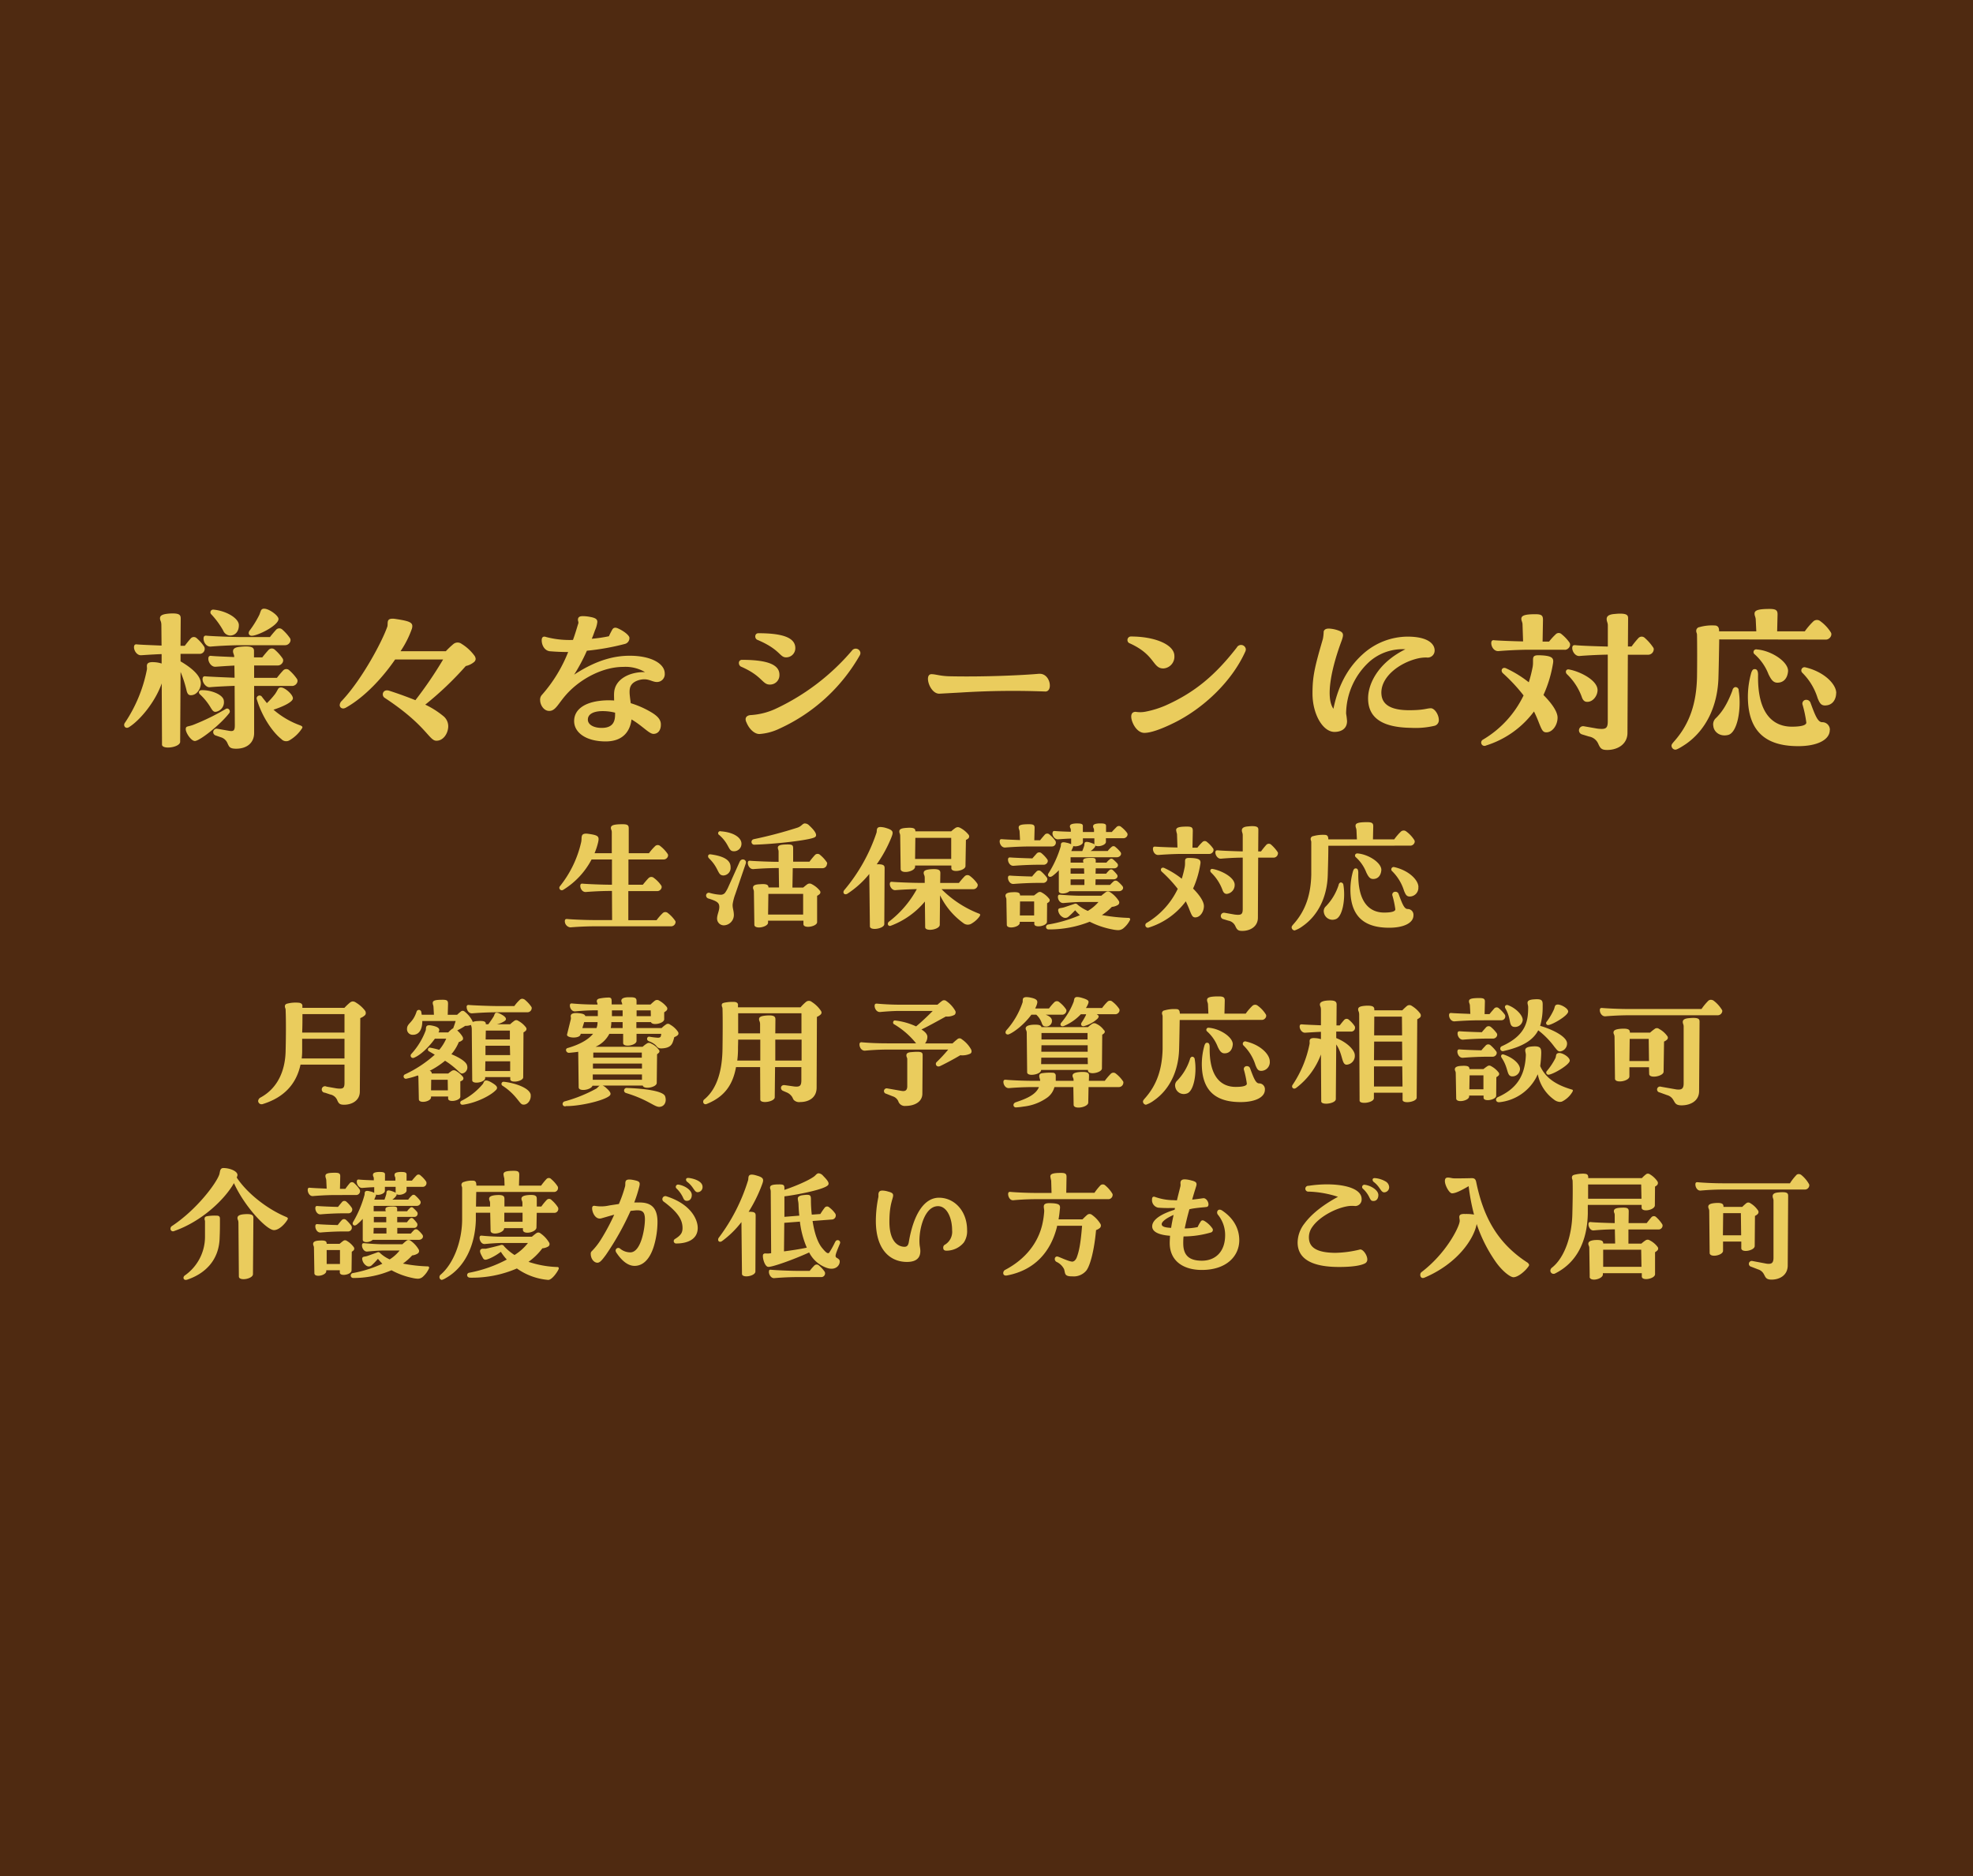
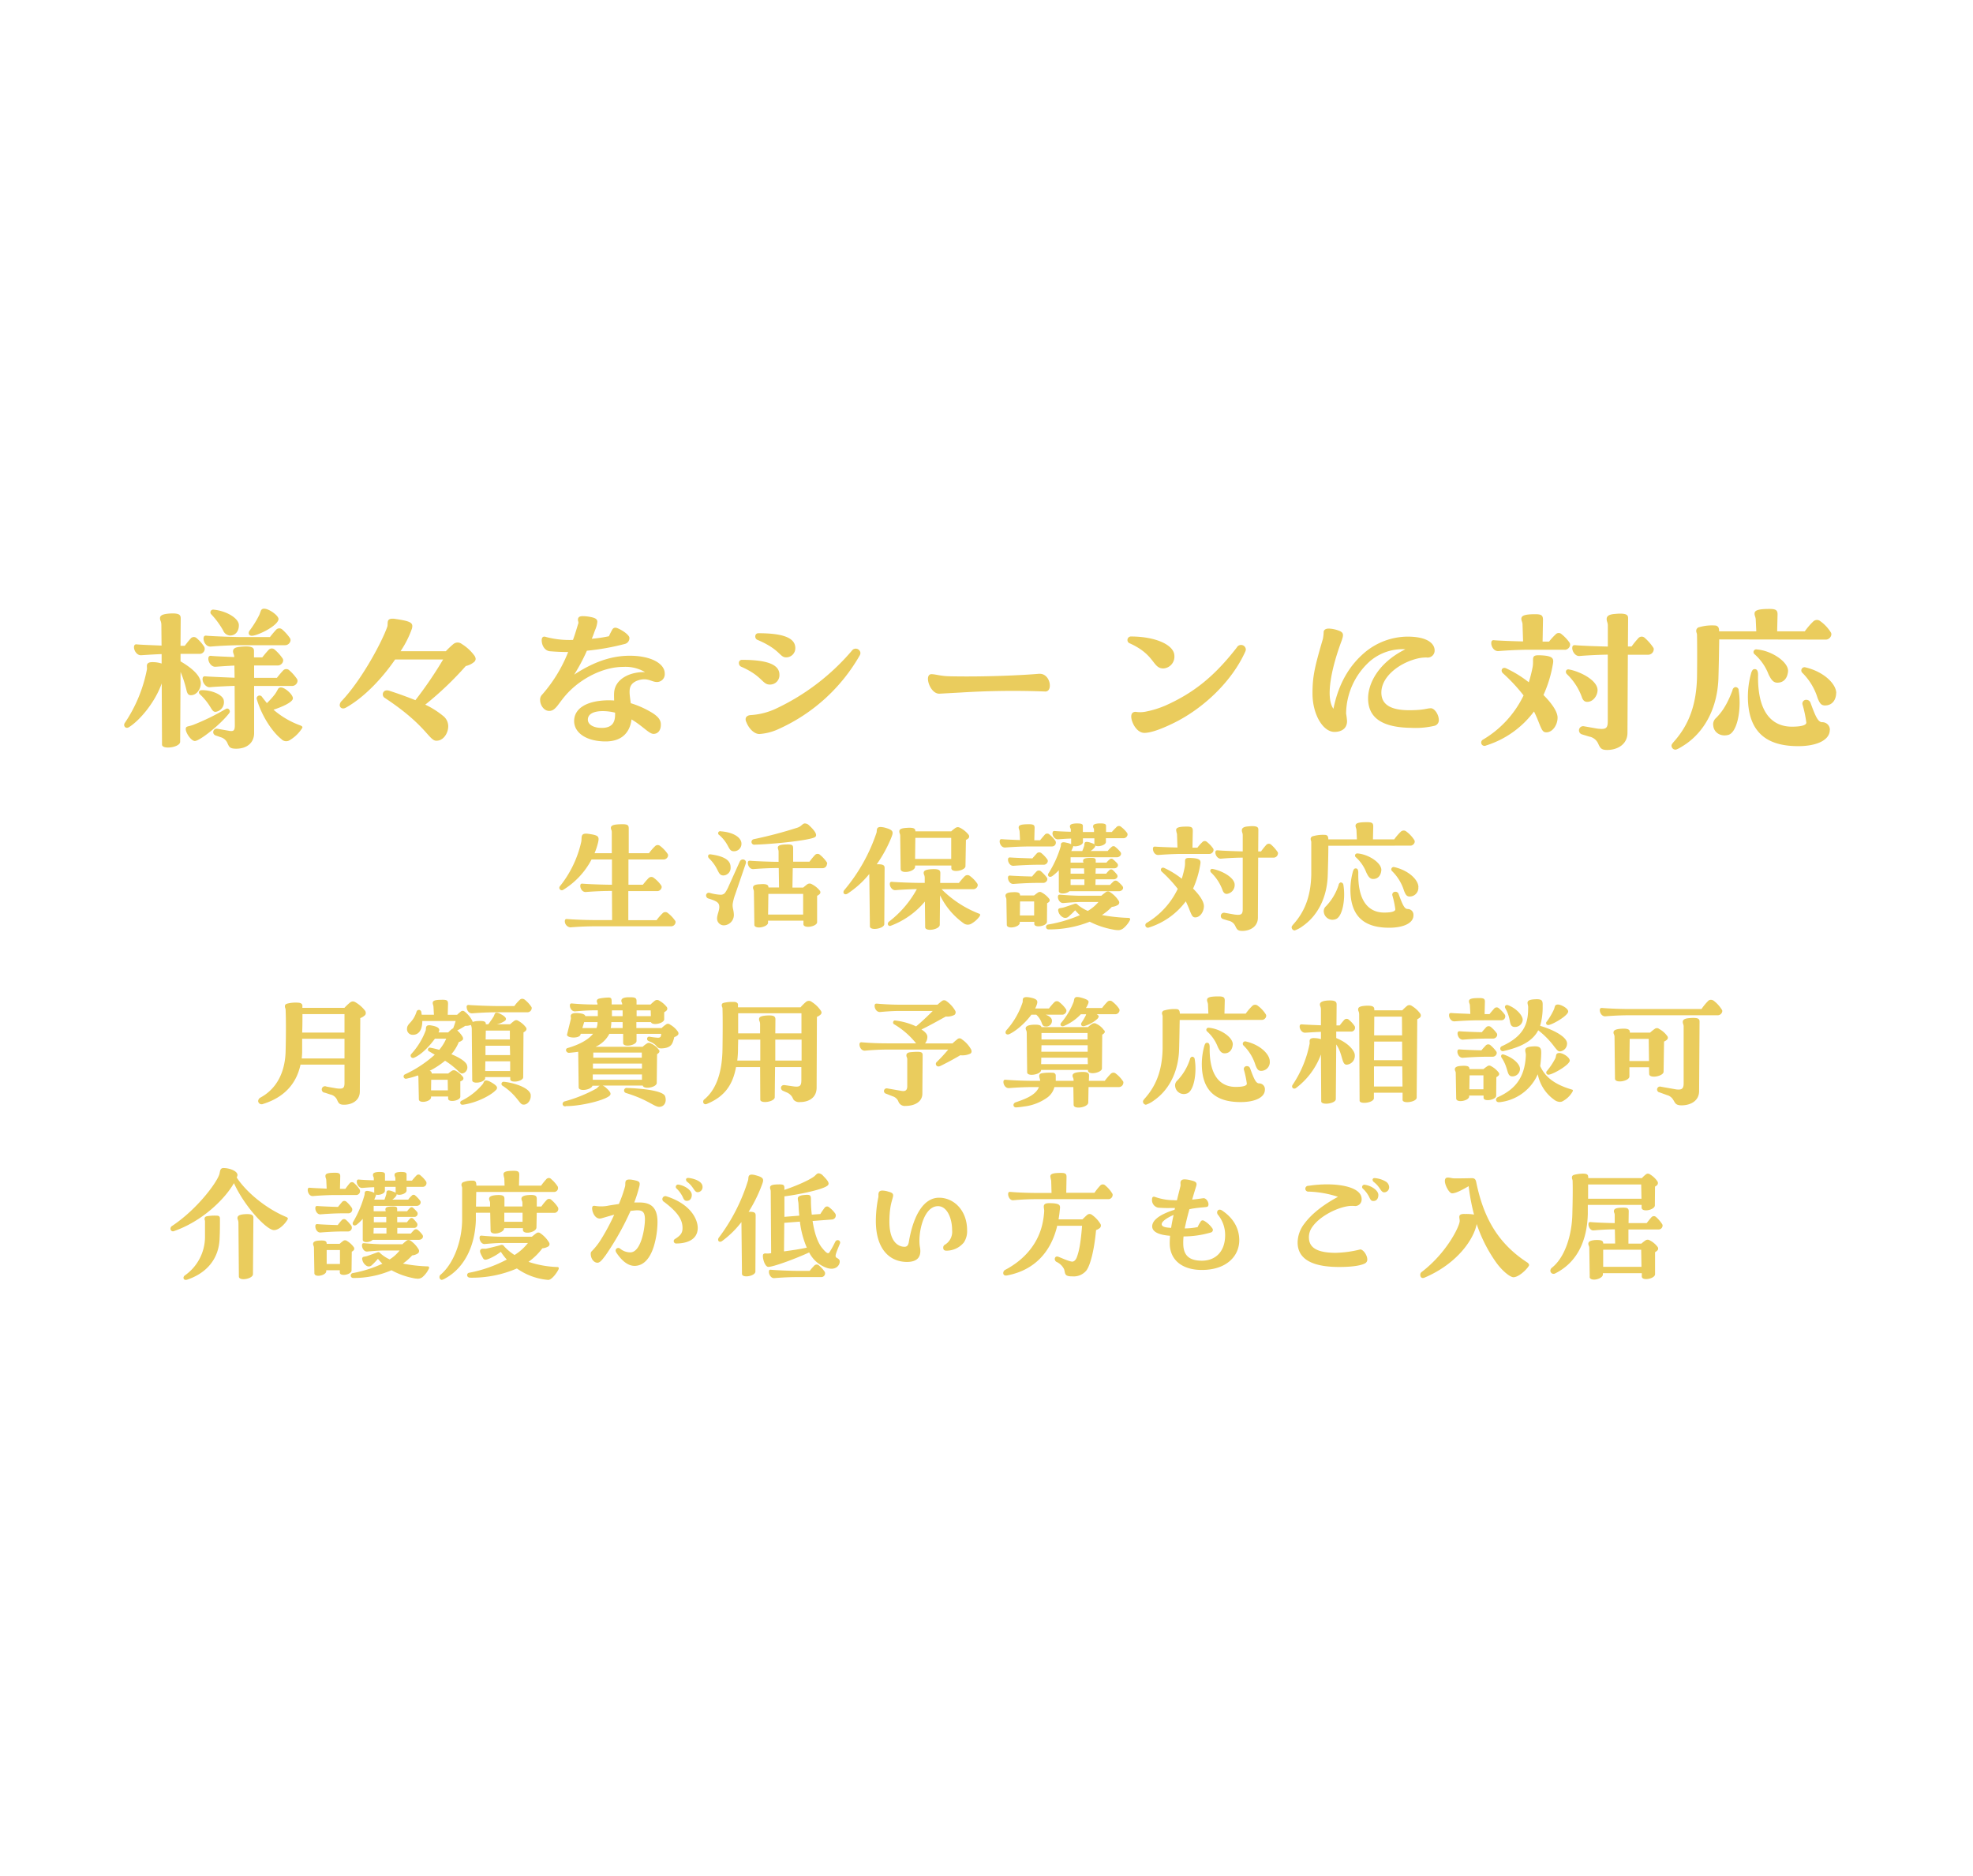
<svg xmlns="http://www.w3.org/2000/svg" id="lyCntnt" viewBox="0 0 610 580">
  <defs>
    <style>.cls-1{fill:#4f2a11;}.cls-2{fill:#eacc5d;}</style>
  </defs>
-   <rect class="cls-1" x="-10.18" y="-9.58" width="630" height="598.98" />
  <path class="cls-2" d="M55.7,229.32c0,1.08-2.09,1.79-3.76,1.79-1,0-1.85-.29-1.85-.89L50,211.29c-2.09,5.91-6.81,11.41-10,13.44-.9.65-1.61.06-1.61-.6a1,1,0,0,1,.18-.6,44.84,44.84,0,0,0,6.86-16.6c.06-.36-.06-.89,0-1.31.12-.6.6-1,2.21-.9a8.55,8.55,0,0,1,2.33.42v-2.92c-2.8.11-5.25.29-6.27.35-1.31.12-2.27-1.37-2.27-2.44,0-.84.42-1,1-.9,1.31.12,4.72.24,7.52.36l-.06-6.27c0-1.37-.42-1.37-.42-2.15s.48-1.31,3-1.49c3.1-.18,3.4.48,3.4,1.55l-.06,8.42h1.32c.59-.78,1.19-1.55,1.85-2.27a1.26,1.26,0,0,1,1.85-.06A12.13,12.13,0,0,1,63.17,200a1.55,1.55,0,0,1-1.5,2.15H55.82v2.32c5.14,3,6.27,5.32,6.27,6.81S61,214.93,59,214.93c-.72,0-1-.41-1.26-1.19a35.42,35.42,0,0,0-1.91-6Zm4.66-.24c-1.13.18-2.93-2.44-2.93-3.64,0-.54.18-.71.54-.83s1.14-.24,2-.6a70.71,70.71,0,0,0,9.85-4.84c.84-.47,1.56.6,1.08,1.26C68.18,224,62,228.85,60.36,229.08Zm1.91-15.7c2.93-.12,6.75,1.37,6.93,3.23a3,3,0,0,1-2.51,3.46c-.66.06-1-.42-1.49-1.2a18.4,18.4,0,0,0-3.47-4.29C61.32,214.1,61.44,213.44,62.27,213.38Zm16.3-1.31v14.57c0,2.92-2.15,4.83-5.55,4.83-2,0-2.15-.59-2.63-1.55a3.23,3.23,0,0,0-2.15-2l-1.55-.54a1.07,1.07,0,0,1,.42-2.09l3.76.66c1.43.24,1.73-.18,1.73-1.73l-.06-12.18c-3.4.12-6.45.3-7.64.42s-2.27-1.38-2.27-2.45c0-.84.42-1,1-.9,1.56.12,5.86.3,8.9.42l-.06-3.76c-2.57.12-4.84.3-5.79.36-1.31.12-2.27-1.38-2.27-2.45,0-.84.42-1,1-.9,1.25.12,4.35.24,7,.36v-.12c0-.66-.36-1-.36-1.67s.42-1.19,2-1.37c3.88-.42,4.48.24,4.48,1.25v2h2.57c.6-.78,1.25-1.55,1.91-2.27A1.34,1.34,0,0,1,85,200.9a14,14,0,0,1,2.39,2.69c.54.89-.36,2.15-1.49,2.15H78.57v3.82h7.05c.59-.78,1.25-1.55,1.91-2.27a1.33,1.33,0,0,1,1.91-.06,14.35,14.35,0,0,1,2.39,2.69c.53.89-.36,2.15-1.5,2.15ZM62.93,197.44c0-.84.42-1,1-.9,2,.18,8.48.42,10.93.42h8.6c.59-.77,1.25-1.55,1.91-2.27a1.35,1.35,0,0,1,1.91-.06,14.35,14.35,0,0,1,2.39,2.69c.53.89-.36,2.15-1.5,2.15H74.87c-4.12,0-8.24.3-9.67.42S62.93,198.51,62.93,197.44Zm2.39-7.52a.84.84,0,0,1,.71-1.44c3.94.36,7.88,2.69,7.82,4.84,0,1.79-1,3.16-2.74,3.16A2.43,2.43,0,0,1,69,194.93,25.6,25.6,0,0,0,65.32,189.92ZM77.14,195a31.1,31.1,0,0,0,3-4.83c.18-.36.3-.84.48-1.26a1,1,0,0,1,1.08-.72c1.49,0,4.47,2.15,4.41,3.23-.18,2.09-6.68,5.25-8.36,5.13C76.9,196.48,76.66,195.71,77.14,195ZM93.5,224.84a.8.8,0,0,1-.18.42,11.49,11.49,0,0,1-3.88,3.65,2,2,0,0,1-2.45-.42c-2.57-2-6-6.81-7.64-12.48a.9.9,0,0,1,1.67-.54c.48.66,1,1.25,1.49,1.91a23.59,23.59,0,0,0,2.57-2.86,14.14,14.14,0,0,0,.84-1.44,1,1,0,0,1,1-.54c1.13,0,3.64,2.15,3.64,3.35s-3.4,2.69-6,3.52a26,26,0,0,0,8.24,4.84C93.26,224.43,93.5,224.61,93.5,224.84Z" />
  <path class="cls-2" d="M147.06,203.71a1.32,1.32,0,0,1-.54,1,6,6,0,0,1-2.51,1.2,100.67,100.67,0,0,1-12.53,11.94,26.45,26.45,0,0,1,5.49,3.46,4.06,4.06,0,0,1,1.61,3.41C138.46,227,136.91,229,135,229h-.18c-2.21-.11-3.17-4.89-15.88-13.25-1.14-.72-.6-2.81,1.37-2.21,3.11,1,5.79,2,8.12,2.93A122.25,122.25,0,0,0,137,203.89H122.16c-3.76,5.49-9.37,11.64-15.28,14.92-1,.54-1.85,0-1.85-.83a1.93,1.93,0,0,1,.65-1.31c6.27-6.63,12.54-18.46,14.09-23,.24-1-.36-2.39,1.56-2.39a4.2,4.2,0,0,1,.83.06c4.9.72,5.67,1.19,5.2,3a30.3,30.3,0,0,1-3.53,7h14a27.25,27.25,0,0,1,2.33-2.21,2.06,2.06,0,0,1,2.57-.06,14,14,0,0,1,4,3.7A2,2,0,0,1,147.06,203.71Z" />
  <path class="cls-2" d="M194.65,214c0,.77.18,2,.36,3.4a28.65,28.65,0,0,1,6.15,2.69c2.27,1.31,3.22,2.51,3.16,4,0,1.67-.89,2.8-2.27,2.8s-3.34-2.44-6.8-4.47c-.36,3-2.09,6.8-8,6.8s-9.68-2.62-9.74-6.21c-.06-3.82,3.58-6.33,10.21-6.5.78,0,1.49,0,2.15.06,0-.78-.06-1.62,0-2.39.24-4.24,4.84-6.51,9.55-6.39a11.84,11.84,0,0,0-6.74-1.61c-6.15,0-13,3.52-17.38,8.3-2.74,3-3.46,5.31-5.49,5.31-1.79,0-2.81-2-2.81-3.28a2.16,2.16,0,0,1,.6-1.74,44.84,44.84,0,0,0,8.06-13.19c-1.67,0-3.46-.06-5.67-.24-1.61-.18-2.51-1.85-2.51-3.4,0-1,.54-1.32,1.37-1a28.19,28.19,0,0,0,8.3.9c.66-1.79,1.14-3.47,1.56-4.84a1.2,1.2,0,0,0,.06-.9,1.54,1.54,0,0,1-.06-.77c.12-.6.59-.84,1.49-.84a12.14,12.14,0,0,1,2.27.24c1.67.3,2.21.72,2.21,1.55a8.39,8.39,0,0,1-.72,2.57c-.3.84-.6,1.73-1,2.63a43.29,43.29,0,0,0,5.31-.78c.3-.71.66-1.37,1-2s.9-.83,1.8-.42c2,.9,3.4,2.15,3.52,2.81a1.85,1.85,0,0,1-1.43,2,74.9,74.9,0,0,1-11.71,2.09,56.32,56.32,0,0,1-3.94,7.4c7.41-4.89,13.08-5.85,17.2-5.85,6.51,0,10.81,2.39,10.81,5.5a2.41,2.41,0,0,1-2.39,2.62c-1.68,0-2.69-1.31-5.38-.65C194.77,211,194.65,212.78,194.65,214Zm-4.48,6.33a15.61,15.61,0,0,0-3.88-.48c-2.39,0-4.54.72-4.54,2.63,0,1.49,1.67,2.56,4.3,2.56,3.58,0,4.12-2.15,4.12-4.18Z" />
  <path class="cls-2" d="M228.45,205a.92.92,0,0,1,1-1c7.7,0,11.53,1.43,11.53,4.59a2.9,2.9,0,0,1-3,3.05c-2.33,0-2.27-2.69-8.9-5.55A1.23,1.23,0,0,1,228.45,205ZM241,225.26a16.91,16.91,0,0,1-6.21,1.67c-1.56,0-3.17-1.55-4-3.58-.65-1.31-.06-2.15,1.26-2.27a21.46,21.46,0,0,0,8.06-2.09,69.84,69.84,0,0,0,23.29-17.85,1.45,1.45,0,0,1,2.62.72,1.56,1.56,0,0,1-.18.71A54.68,54.68,0,0,1,241,225.26Zm-6.51-29.49c7.64,0,11.4,1.43,11.4,4.6a2.82,2.82,0,0,1-2.87,2.86c-2,0-1.79-2.45-8.89-5.43C233.22,197.38,233.28,195.77,234.48,195.77Z" />
  <path class="cls-2" d="M290.49,214.46h-.12c-2,0-3.47-2.81-3.47-4.6,0-.84.36-1.43,1.08-1.43,1.31,0,2.69.59,5.67.65,11.05.24,23.05-.36,27.53-.77h.29c2,0,3.11,2,3.11,3.58V212c0,1-.48,1.79-1.37,1.79a259.4,259.4,0,0,0-26,.3Z" />
  <path class="cls-2" d="M348.58,197.86a1.07,1.07,0,0,1,1.08-1.08c7.52,0,13.43,2.57,13.43,6a3.64,3.64,0,0,1-3.4,3.88c-3.4,0-2.45-4.18-10.39-7.76A1.06,1.06,0,0,1,348.58,197.86ZM363,223.47c-4.48,2.21-7.46,3.11-9.19,3.11s-3.17-1.74-3.82-3.7c-.42-1.32-.42-2.81,1.13-2.81a8.62,8.62,0,0,0,3.11-.06,29.87,29.87,0,0,0,6.15-1.91c8.95-4,15.28-9.26,22-17.91a1.49,1.49,0,0,1,2.8.53,2.07,2.07,0,0,1-.11.6C380.89,210.69,372.05,219,363,223.47Z" />
  <path class="cls-2" d="M444.84,222.46a1.78,1.78,0,0,1-1.26,1.91,25.73,25.73,0,0,1-7.34.65c-8.48-.12-13.2-2.8-13.26-9-.06-4.24,2.75-10.93,11.53-15.29a15.47,15.47,0,0,0-11.17,3.88,22,22,0,0,0-7.16,16,22.08,22.08,0,0,1,.29,2.33c0,2.44-1.91,3.34-3.88,3.34-3.58,0-6.8-5.43-6.8-11.88,0-5.26.65-8.12,3.22-16.9a14.28,14.28,0,0,0,.24-2.27c.12-.42.48-.9,1.61-.9A9.93,9.93,0,0,1,414,195c1.55.6,1.37,1.37.83,3-3.1,8.24-5.13,17.55-2.57,21.13,1.68-8.24,5.2-13.55,9.56-17.31a20.83,20.83,0,0,1,13.31-5c6.75,0,8.42,2.51,8.42,4.24a2.16,2.16,0,0,1-2.51,2.21,12,12,0,0,0-2.44.24c-6,1.31-12.12,6-11.47,11.4.36,3,3,4.66,8.54,4.66,4.66,0,5.43-.6,6.69-.6C443.46,218.93,444.78,220.79,444.84,222.46Z" />
  <path class="cls-2" d="M477.2,214.87c2.57,2.57,4.36,5.14,4.36,7,0,2.27-1.55,4.54-3.46,4.54-1.08,0-1.38-.66-2.27-2.87-.48-1.25-1-2.45-1.56-3.58a29.36,29.36,0,0,1-14.8,10.51,1,1,0,0,1-1-1.79A31.91,31.91,0,0,0,471.05,215a52.87,52.87,0,0,0-6.39-6.86c-.83-.78-.24-2,.9-1.56a34.62,34.62,0,0,1,7.1,4.36,42.66,42.66,0,0,0,1.2-4.77c.41-2.45-.66-3.65,2-3.59,4.42.12,4.59,1,4.24,2.81A38.53,38.53,0,0,1,477.2,214.87Zm6.57-14H473c-4,0-8.24.3-9.67.42s-2.27-1.37-2.27-2.45c0-.83.42-1,1-.89,1.56.12,5.92.3,8.84.35l-.18-5.43c-.12-.78-.36-1-.36-1.55,0-1,1-1.43,4.36-1.43,2,0,2.33.47,2.33,1.79l-.12,6.68h2a18,18,0,0,1,2-2.2,1.28,1.28,0,0,1,1.91-.06,12.49,12.49,0,0,1,2.45,2.62C485.8,199.65,484.9,200.9,483.77,200.9Zm5.31,14.69a18.42,18.42,0,0,0-4.66-7.16c-.59-.66-.23-1.56.6-1.44,3.47.6,8.9,3.35,8.9,6.39,0,1.73-1.38,3.64-3.17,3.64C489.8,217,489.38,216.37,489.08,215.59Zm22.21-14.75a1.73,1.73,0,0,1-1.67,1.61h-6.33l-.12,24.13c0,3.58-3.1,5.31-6.27,5.31-1.79,0-2.15-.54-2.8-2a3.81,3.81,0,0,0-2.81-2.15l-2.15-.66a1.29,1.29,0,0,1,.66-2.5l4.06.71c2.57.3,3.22,0,3.22-2.27v-20.6c-3.64.06-7.4.3-8.71.42s-2.27-1.37-2.27-2.45c0-.83.41-.95,1-.89,1.73.18,7.23.36,10,.42v-6.51c0-.9-.36-1.2-.36-2s.54-1.38,2.27-1.55c.72-.06,1.32-.12,1.85-.12,2.33,0,2.51.65,2.51,1.49l-.06,8.66h1.14a28.15,28.15,0,0,1,2.09-2.57,1.37,1.37,0,0,1,2-.06,15.35,15.35,0,0,1,2.62,3A.89.89,0,0,1,511.29,200.84Z" />
  <path class="cls-2" d="M531.54,197.68c-.06,3.7-.12,7.64-.24,11.76-.24,8.9-3.88,16.3-10.09,20.6-.9.6-2.63,1.73-3.23,1.73a1.25,1.25,0,0,1-1.19-1.25c0-.36.24-.66,1.07-1.61,4.6-5.32,6.63-11.59,6.81-19.53.06-4.12.06-9.67,0-13,0-.71-.24-.77-.24-1.31a1.15,1.15,0,0,1,1-1.19,14.16,14.16,0,0,1,5.07-.48c.78.24,1,.72,1,1.79H543l-.18-3.82c-.12-.84-.36-1-.36-1.67,0-1,1.08-1.44,4.66-1.44,2.09,0,2.51.48,2.45,1.92l-.12,5H558a21.43,21.43,0,0,1,2.56-3,1.65,1.65,0,0,1,2.27-.11,12.43,12.43,0,0,1,3.23,3.46c.53.89-.42,2.21-1.55,2.21Zm6,15.7c.95,5.61-.36,13.2-3.29,13.85-2.56.6-4.36-1-4.53-2.74a2.6,2.6,0,0,1,.83-2.51c1.55-1.55,3.29-3.76,5.08-8.54a1.21,1.21,0,0,1,.77-1A1,1,0,0,1,537.57,213.38Zm28.18,12.3c0,3.11-4,5-9.73,5-8.3,0-15.59-3-15.59-15.35a27.2,27.2,0,0,1,1.08-7.46c.3-.72.48-1,1.07-1s1,.42,1,1.79c-.24,12.24,4.83,16,10.45,16,3.4,0,4.47-.6,4.47-1.26a37.57,37.57,0,0,0-1.13-5.43,1.16,1.16,0,0,1,1.13-1.61,1.36,1.36,0,0,1,1.26.83c1.49,4.06,2.27,6,3.58,6.09A2.33,2.33,0,0,1,565.75,225.68Zm-22.57-24.9c4.66.36,9.85,3.94,9.67,6.75-.18,2.21-1.43,3.64-3.52,3.52-1.19-.12-1.79-1.13-2.51-2.56a15.87,15.87,0,0,0-4.3-6.21A.84.84,0,0,1,543.18,200.78Zm24.54,13.5c0,1.67-.9,3.82-3.46,3.82-1.26,0-1.68-.84-2.27-2.27a18.8,18.8,0,0,0-4.78-7.88,1,1,0,0,1,.84-1.67C564,207.65,567.72,211.53,567.72,214.28Z" />
  <path class="cls-2" d="M208.87,285.09a1.39,1.39,0,0,1-1.33,1.29H183.82c-3.35,0-6.34.23-7.44.32h-.09a1.92,1.92,0,0,1-1.66-1.88c0-.65.32-.74.78-.69,1.52.14,5.47.32,8.41.32h5.43l-.05-9h-.6c-3.12,0-6.34.23-7.44.32s-1.75-1.05-1.75-1.88c0-.64.32-.74.78-.69,1.52.14,6.35.32,8.41.32h.6l0-7.81H182.9a24.15,24.15,0,0,1-8.82,9.42.77.77,0,0,1-1.15-.64.76.76,0,0,1,.19-.51,33.67,33.67,0,0,0,6.57-13.65c.32-1.42-.46-2.94,2.3-2.53,2.94.42,3.35.74,2.94,2.58a21,21,0,0,1-1.11,3.4h5.33l0-6.48c0-.69-.28-.83-.28-1.34,0-.78.78-1.14,3.63-1.14,1.61,0,1.89.36,1.89,1.33l0,7.63h6.25a16.74,16.74,0,0,1,1.84-2.12,1.16,1.16,0,0,1,1.66-.09,10.53,10.53,0,0,1,2.29,2.44c.42.69-.32,1.7-1.19,1.7H194.3l0,7.81h4.45c.56-.69,1.2-1.47,1.8-2.07a1.2,1.2,0,0,1,1.65,0,9.54,9.54,0,0,1,2.25,2.34c.42.69-.32,1.7-1.19,1.7h-9l0,9h8.73a16.47,16.47,0,0,1,1.84-2.12,1.17,1.17,0,0,1,1.66-.09,10.53,10.53,0,0,1,2.29,2.44A.7.7,0,0,1,208.87,285.09Z" />
  <path class="cls-2" d="M228.68,266.43c.6-1.33,2.3-.64,1.89.55l-3.27,9.56a14.91,14.91,0,0,0-.78,3c-.09,1.2.32,1.79.37,3.22a3.2,3.2,0,0,1-2.94,3.31A2.08,2.08,0,0,1,221.7,284c0-1.24.73-2.48.69-3.68s-.65-1.7-3.31-2.52a1,1,0,0,1-.78-1,.85.85,0,0,1,1.19-.73,15.21,15.21,0,0,0,3.22.55,1.75,1.75,0,0,0,1.42-.55,10.12,10.12,0,0,0,1.11-2Zm-9-2.3c5.61.74,6.2,2.67,6.2,4a2.34,2.34,0,0,1-2.16,2.53c-2,0-1.24-2.12-4.55-5.34C218.71,264.82,218.89,264,219.72,264.13Zm3.13-7.12c4.09.28,6.43,2,6.43,3.82a2.29,2.29,0,0,1-2.44,2.34c-1.74-.05-1.19-2.16-4.41-5A.63.63,0,0,1,222.85,257Zm32.86,10.11a1.35,1.35,0,0,1-1.29,1.29h-9.28l-.1,6h3.31c.46-.37.92-.78,1.34-1.06a1.27,1.27,0,0,1,1.33,0,7.58,7.58,0,0,1,2.48,2,.78.78,0,0,1-.09,1.1,3.56,3.56,0,0,1-.74.5l0,8.14c0,1.38-4.18,2.11-4.23.64v-1.1H237.46v.64c0,.83-1.61,1.47-2.8,1.47-.78,0-1.43-.27-1.43-.82l-.14-10.16c0-.74-.27-.78-.27-1.33s.37-1,2.16-1.06c2.25-.18,2.57.27,2.62,1h3.26l-.09-6h-.37c-3.12,0-6.34.23-7.44.32s-1.75-1.06-1.75-1.88c0-.65.32-.74.78-.69,1.52.13,6.39.32,8.41.32h.32l0-3.22c-.05-.6-.23-.69-.23-1.15,0-.69.69-1,3.12-1,1.43,0,1.61.32,1.61,1.24l0,4.09h5.05a23.63,23.63,0,0,1,1.7-2.07,1.11,1.11,0,0,1,1.61,0,10.53,10.53,0,0,1,2.11,2.34A.63.63,0,0,1,255.71,267.12Zm-22.66-7.67a132.26,132.26,0,0,0,13.6-3.59c1.2-.41,1.52-1.28,2.21-1.28a1.85,1.85,0,0,1,1.33.59c2.44,2.25,2.48,3.27,1.75,3.68-1.66.92-12.27,2.11-18.8,2.3A.86.86,0,0,1,233.05,259.45Zm4.55,16.91-.09,6.39h10.84l0-6.39Z" />
  <path class="cls-2" d="M273.5,268.41l-.1,17.28c0,1.43-4.45,2.16-4.45.69l-.19-16.18a29.26,29.26,0,0,1-6.71,6.07c-.73.46-1.28.09-1.28-.46a1.08,1.08,0,0,1,.27-.64A54.11,54.11,0,0,0,271,257.42c.18-.64-.19-1.74,1.24-1.74A6.67,6.67,0,0,1,274,256c2.48.74,2.16,1.42,1.52,3.08a41.52,41.52,0,0,1-4.46,8.13C273.27,267.12,273.5,267.63,273.5,268.41Zm29.55,14.43a1.61,1.61,0,0,1-.32.64,7.91,7.91,0,0,1-2.26,2,2.19,2.19,0,0,1-2.62-.09,22.84,22.84,0,0,1-7.21-8.6l-.09,9.15c-.05.92-1.75,1.52-3,1.52-.82,0-1.51-.23-1.51-.83l-.09-7.91a25.26,25.26,0,0,1-10.58,7.5c-.78.27-1.28-.74-.45-1.34a31.84,31.84,0,0,0,8.54-10c-2.89.05-5.6.23-6.61.32s-1.75-1.06-1.75-1.88c0-.65.32-.74.78-.69,1.52.14,6.11.32,8.41.32h1.61V271.4c0-.88-.32-.92-.32-1.52s.37-1,2.25-1.15c2.62-.18,2.9.37,2.9,1.24l-.05,3h5.79a25.83,25.83,0,0,1,1.79-2.07,1.23,1.23,0,0,1,1.66-.05,9.94,9.94,0,0,1,2.25,2.35c.41.69-.32,1.7-1.2,1.7H291.1a33.37,33.37,0,0,0,11.53,7.54C302.91,282.52,303.05,282.66,303.05,282.84Zm-24.73-24.4c0-.74-.27-.79-.27-1.38s.36-1,2.2-1.11c2.44-.18,2.76.28,2.76,1.06h11.08a12.55,12.55,0,0,1,1.33-1.06,1.6,1.6,0,0,1,.73-.23,2,2,0,0,1,.74.23,8.13,8.13,0,0,1,2.53,2.07.86.86,0,0,1-.05,1.2,3.56,3.56,0,0,1-.73.46l-.14,8.09c0,1.42-4.37,2.2-4.37.64v-.83H282.92V268c-.09,1.52-4.41,2.3-4.46.69Zm4.6,7.12h11.17l0-6.53H283Z" />
  <path class="cls-2" d="M318.26,261.7c-3.12,0-6.34.23-7.44.32s-1.75-1.06-1.75-1.88c0-.65.32-.74.78-.69,1,.09,3.4.18,5.52.27l-.14-2.71c-.09-.6-.28-.69-.28-1.19,0-.74.74-1,3.22-1,1.47,0,1.75.32,1.7,1.28l-.09,3.68h1.79c.46-.6,1-1.2,1.47-1.75a1,1,0,0,1,1.47,0,9.58,9.58,0,0,1,1.84,2,1.19,1.19,0,0,1-1.15,1.66Zm5.43,23.3c0,1.33-3.91,2-3.91.64V285h-4.5v.32c0,1.33-3.91,2.06-4,.64l-.13-7.81c0-.69-.28-.74-.28-1.24s.37-1,2.07-1.06c2.11-.14,2.43.27,2.43,1h4.32c.42-.32.88-.69,1.24-.92a1,1,0,0,1,1.15,0,7.18,7.18,0,0,1,2.3,1.94.72.72,0,0,1-.09,1,2.9,2.9,0,0,1-.55.37Zm-1-17.65h-1.84c-3,0-6.35.23-7.45.32s-1.75-1.05-1.75-1.88c0-.64.33-.74.79-.69,1.15.09,4.55.23,6.75.28.42-.51.88-1,1.38-1.57a1.08,1.08,0,0,1,1.47,0,9.78,9.78,0,0,1,1.79,1.93C324.24,266.43,323.55,267.35,322.68,267.35Zm1,4c.41.69-.28,1.61-1.15,1.61h-1.7c-3,0-6.35.23-7.45.32s-1.75-1.06-1.75-1.88c0-.65.33-.74.79-.69,1.1.09,4.45.23,6.66.27a20.13,20.13,0,0,1,1.38-1.56,1,1,0,0,1,1.42,0A11.9,11.9,0,0,1,323.69,271.35Zm-8.32,7.35-.05,4.32h4.41l0-4.32Zm34.05,5.47a.67.67,0,0,1-.09.33,7.84,7.84,0,0,1-1.88,2.38,2.6,2.6,0,0,1-1.79.69,9.89,9.89,0,0,1-1.75-.23,26.15,26.15,0,0,1-7-2.38,33.76,33.76,0,0,1-12.77,2.38.76.76,0,0,1-.1-1.51,42.27,42.27,0,0,0,9.84-2.9,15,15,0,0,1-1.47-1.51,27.08,27.08,0,0,1-2,1.93,1.51,1.51,0,0,1-1.88.18,2.79,2.79,0,0,1-1.38-2.16c.09-.78.78-.51,1.88-.87l3-1c.64-.27.87-.09,1.29.32a12.71,12.71,0,0,0,3,1.8,13.08,13.08,0,0,0,3.3-2.76h-5.37c-1.66,0-4.32.23-5.43.32s-1.74-1.06-1.74-1.88c0-.65.32-.74.78-.69,1.52.13,4.27.32,6.39.32h6.25c.46-.42,1-.83,1.38-1.11a1.11,1.11,0,0,1,1.33,0,8.8,8.8,0,0,1,2.66,2.67.89.89,0,0,1-.18,1.24,4.25,4.25,0,0,1-1.93.64,17.57,17.57,0,0,1-3.08,2.53,55.49,55.49,0,0,0,8.27.88C349.29,283.81,349.42,284,349.42,284.17Zm-24-26.56c0-.64.32-.74.78-.69.92.09,2.94.18,4.87.23v-.55c0-.55-.28-.6-.28-1.1s.33-.83,1.84-.92h.51c1.56,0,1.7.36,1.65,1v1.65h3.45v-.64c0-.55-.28-.6-.28-1.1s.33-.83,1.84-.92h.51c1.56,0,1.7.36,1.65,1v1.65h1.79c.46-.55,1-1.06,1.48-1.56a1,1,0,0,1,1.42,0,9.05,9.05,0,0,1,1.84,1.88c.41.69-.28,1.61-1.15,1.61h-5.42v1.2c-.1,1-2.49,1.6-3.31,1.05a.59.59,0,0,1-.09.46,4.44,4.44,0,0,1-1.34,1.24h5.29a7.88,7.88,0,0,1,1.19-1.24.83.83,0,0,1,1.2,0,10.08,10.08,0,0,1,1.56,1.57c.55.73-.23,1.6-1.1,1.6H331v1.66H335a1.1,1.1,0,0,1-.14-.55c0-.65.51-.92,2.57-.92,1.24,0,1.38.27,1.34,1.05v.42h3.31a6.11,6.11,0,0,1,1-1,.74.74,0,0,1,1.06,0,12.46,12.46,0,0,1,1.33,1.28c.51.74-.18,1.48-1,1.48h-5.7l-.05,1.65H342a9,9,0,0,1,1-1.1.77.77,0,0,1,1.06,0,11.3,11.3,0,0,1,1.28,1.38c.51.69-.18,1.47-1,1.47h-5.61l-.05,1.74h4.51a15.36,15.36,0,0,1,1.15-1.15,1,1,0,0,1,1.15,0,10,10,0,0,1,1.51,1.47c.65.79-.18,1.61-1,1.61H330.67c-.87.83-3.26,1.06-3.31,0l0-6.48a13.81,13.81,0,0,1-1.93,1.75c-1.06.78-1.75-.14-1.24-.83a32.69,32.69,0,0,0,3.77-8.32c.13-.46-.33-1.65,1.79-1.1a5.34,5.34,0,0,1,1.42.46l0-1.75c-1.8.05-3.27.19-4,.23C326.12,259.58,325.39,258.44,325.39,257.61Zm9.79,12.5-.05-1.65H331l0,1.65ZM331,273.6h4.27l0-1.74H331Zm7.35-12.68,0-1.75h-3.54v1.24c-.05.88-2,1.47-3,1.15a.72.72,0,0,1-.05.32l-.55,1.24h3.4a16,16,0,0,0,.6-1.65c.18-.6-.37-1.84,2.44-.78a2.19,2.19,0,0,1,.73.37Z" />
  <path class="cls-2" d="M368.87,274.71c2,2,3.35,4,3.35,5.42,0,1.75-1.19,3.49-2.66,3.49-.83,0-1.06-.5-1.75-2.2-.37-1-.78-1.89-1.19-2.76a22.72,22.72,0,0,1-11.4,8.09.79.79,0,0,1-1.11-.74.8.8,0,0,1,.33-.64,24.46,24.46,0,0,0,9.69-10.57,41.43,41.43,0,0,0-4.91-5.29c-.65-.59-.19-1.51.69-1.19a26.51,26.51,0,0,1,5.46,3.35,32.28,32.28,0,0,0,.92-3.67c.33-1.89-.5-2.81,1.52-2.76,3.4.09,3.54.73,3.26,2.16A29.7,29.7,0,0,1,368.87,274.71ZM373.92,264h-8.27c-3.08,0-6.34.23-7.45.32s-1.74-1-1.74-1.88c0-.64.32-.74.78-.69,1.19.09,4.55.23,6.8.27l-.14-4.18a8.35,8.35,0,0,1-.27-1.19c0-.78.78-1.1,3.35-1.1,1.56,0,1.8.36,1.8,1.37l-.1,5.15h1.52a13.66,13.66,0,0,1,1.52-1.7,1,1,0,0,1,1.47-.05,9.88,9.88,0,0,1,1.88,2C375.49,263,374.8,264,373.92,264ZM378,275.26a14.31,14.31,0,0,0-3.58-5.52c-.46-.5-.19-1.19.46-1.1,2.66.46,6.85,2.57,6.85,4.92a2.76,2.76,0,0,1-2.44,2.8C378.56,276.36,378.24,275.85,378,275.26Zm17.1-11.35a1.35,1.35,0,0,1-1.29,1.24H389l-.09,18.56c0,2.76-2.39,4.09-4.83,4.09-1.37,0-1.65-.41-2.16-1.51a2.92,2.92,0,0,0-2.16-1.66l-1.65-.5a1,1,0,0,1,.5-1.93l3.13.55c2,.23,2.48,0,2.48-1.75V265.15c-2.8,0-5.7.23-6.71.32s-1.75-1.06-1.75-1.89c0-.64.33-.73.79-.69,1.33.14,5.56.28,7.67.33v-5c0-.69-.27-.92-.27-1.52s.41-1.06,1.74-1.19c.55-.05,1-.1,1.43-.1,1.79,0,1.93.51,1.93,1.15l-.05,6.67h.87a24.73,24.73,0,0,1,1.61-2,1.06,1.06,0,0,1,1.57-.05,12,12,0,0,1,2,2.3A.71.71,0,0,1,395.11,263.91Z" />
  <path class="cls-2" d="M410.69,261.47c0,2.85-.09,5.88-.18,9-.18,6.85-3,12.55-7.77,15.86a8.84,8.84,0,0,1-2.48,1.33,1,1,0,0,1-.92-1c0-.28.19-.51.83-1.24,3.54-4.09,5.1-8.92,5.24-15,0-3.17,0-7.45,0-10,0-.55-.19-.6-.19-1a.89.89,0,0,1,.79-.92,11.07,11.07,0,0,1,3.9-.37c.6.18.74.55.78,1.38h8.83l-.14-2.94c-.09-.65-.28-.74-.28-1.29,0-.78.83-1.1,3.59-1.1,1.61,0,1.93.37,1.88,1.47l-.09,3.86h6.57a16.55,16.55,0,0,1,2-2.34,1.27,1.27,0,0,1,1.75-.1,9.77,9.77,0,0,1,2.48,2.67c.41.69-.32,1.7-1.2,1.7Zm4.65,12.09c.73,4.32-.28,10.15-2.53,10.66a2.69,2.69,0,0,1-3.5-2.11,2,2,0,0,1,.65-1.94,16.93,16.93,0,0,0,3.91-6.57.93.93,0,0,1,.59-.78A.82.82,0,0,1,415.34,273.56ZM437,283c0,2.39-3.08,3.82-7.49,3.82-6.39,0-12-2.34-12-11.81a21.09,21.09,0,0,1,.83-5.75c.23-.55.37-.78.83-.78s.78.32.78,1.38c-.19,9.42,3.72,12.27,8,12.27,2.62,0,3.45-.46,3.45-1a29.34,29.34,0,0,0-.88-4.19.9.9,0,0,1,.88-1.24,1,1,0,0,1,1,.65c1.15,3.12,1.75,4.64,2.76,4.68A1.79,1.79,0,0,1,437,283Zm-17.37-19.16c3.58.27,7.58,3,7.44,5.19-.14,1.7-1.1,2.81-2.71,2.71-.92-.09-1.38-.87-1.93-2a12.32,12.32,0,0,0-3.31-4.78A.65.65,0,0,1,419.66,263.86Zm18.88,10.39a2.68,2.68,0,0,1-2.66,2.94c-1,0-1.29-.65-1.75-1.75a14.52,14.52,0,0,0-3.67-6.07.73.73,0,0,1,.64-1.28C435.7,269.14,438.54,272.13,438.54,274.25Z" />
  <path class="cls-2" d="M113.09,313.23a.91.91,0,0,1-.37.74,4,4,0,0,1-1.33.78l-.14,22.71c0,2.75-2.39,4.08-4.87,4.08-1.38,0-1.7-.41-2.16-1.51a2.94,2.94,0,0,0-2.12-1.66l-1.65-.55a1,1,0,1,1,.5-1.88l3.13.55c1.93.23,2.43,0,2.43-1.7v-5.65H92.91c-1.29,6-5.1,10.15-11.63,12.18a1.07,1.07,0,0,1-1.47-.92,1.36,1.36,0,0,1,.78-1.11c5.29-2.89,7.63-8.32,7.72-14.52.1-3.68.14-9.15,0-12.5,0-.55-.23-.64-.23-1.15s.28-.74.87-.87a10.37,10.37,0,0,1,3.54-.23c.88.14,1.06.64,1,1.15v.41h13a17.61,17.61,0,0,1,1.7-1.61,1.6,1.6,0,0,1,.88-.37,1.82,1.82,0,0,1,1,.37,10.07,10.07,0,0,1,2.85,2.57A1.29,1.29,0,0,1,113.09,313.23Zm-6.58,14v-6.07H93.42c0,1.29,0,2.53,0,3.81a18.41,18.41,0,0,1-.14,2.26Zm0-8v-5.7h-13c0,1.93,0,3.81-.09,5.7Z" />
  <path class="cls-2" d="M142.32,334.33l0,4.73c0,1.24-3.77,1.93-3.77.56V339h-5.28v.27c-.05,1.34-3.72,2-3.77.6l-.14-6.71a1.32,1.32,0,0,0-.14-.69,24.07,24.07,0,0,1-3.49,1,.71.71,0,0,1-.6-1.28,37.24,37.24,0,0,0,9.29-6.12l-1.7-1a.6.6,0,0,1,.37-1.15c.78.14,1.74.37,2.71.65a14.12,14.12,0,0,0,2.16-3.45h-3.5c-1.61,2.25-4.13,4.92-6.43,5.88a.73.73,0,0,1-.87-1.15,22.33,22.33,0,0,0,4.45-7.26c.23-.64-.36-2,1.93-1.52,2,.37,2.53,1,2.16,1.84l-.13.28h3a12.32,12.32,0,0,1,1.15-1.06.89.89,0,0,1,.37-.18,23.08,23.08,0,0,0,.78-2.3h-10.3c0,2.62-1,4.27-2.89,4.27a1.73,1.73,0,0,1-1.84-1.83c0-1.8,1.79-1.75,2.94-5.29a.75.75,0,0,1,1.47.05l.14.87h3.77l-.14-2.48c-.05-.55-.23-.69-.23-1.15,0-.74.64-1,3.08-1,1.42,0,1.65.32,1.65,1.28l-.09,3.36h2.9a14.83,14.83,0,0,1,1.15-1,.85.85,0,0,1,1.15,0,8.65,8.65,0,0,1,2.39,2.85l.13.37a5.2,5.2,0,0,1,1.61-.28c2.16-.14,2.48.28,2.44,1H151a.3.3,0,0,1,.1-.18c.55-.74,1.05-1.47,1.51-2.21s.14-2,2.67-.5c1.24.73,1.38,1.33.87,1.79a6.66,6.66,0,0,1-2.57,1.1h4.13a12.13,12.13,0,0,1,1.29-1.06,1,1,0,0,1,1.24,0,7.21,7.21,0,0,1,2.35,2,.78.78,0,0,1-.09,1.1,2.6,2.6,0,0,1-.65.46l-.09,13.88c0,1.29-4,1.93-4,.6V333H150v.32c0,1.34-4,2-4,.65l-.14-15.9a3.44,3.44,0,0,0-.27-1.2,4.47,4.47,0,0,1-1.75.28,22.53,22.53,0,0,1-2.48,1.42A8.11,8.11,0,0,1,143,320.5c.28.5.19,1-.14,1.14a2.42,2.42,0,0,1-1,.51,13.9,13.9,0,0,1-2.3,3.77c2.57,1.06,4.69,2.39,4.87,3.58a1.91,1.91,0,0,1-1.52,2.39c-.55,0-.82-.41-2-1.47a24.2,24.2,0,0,0-3.31-2.48,26.19,26.19,0,0,1-4.78,3.13.74.74,0,0,1,.65.82h5.1c.41-.32.83-.64,1.19-.87a1.2,1.2,0,0,1,1.11,0,7.8,7.8,0,0,1,2.2,1.84.78.78,0,0,1,0,1.06A2.68,2.68,0,0,1,142.32,334.33Zm-9-.51-.05,3.27h5.2l-.05-3.27Zm20,3.18c-1.47,1.6-5.88,3.95-10.2,4.54H143a.64.64,0,0,1-.28-1.24,20.38,20.38,0,0,0,6.57-5.19c.37-.46.23-1.93,2.81-.37C153.72,335.71,154,336.26,153.35,337Zm-9.06-25.6c0-.65.33-.74.79-.69,1.51.13,6.71.32,8.41.32h5.56a12.77,12.77,0,0,1,1.65-1.89,1.13,1.13,0,0,1,.78-.36,1.47,1.47,0,0,1,.78.27,10.3,10.3,0,0,1,2.07,2.25.71.71,0,0,1,.09.42,1.33,1.33,0,0,1-1.28,1.24h-9.65c-3.08,0-6.35.23-7.45.32S144.29,312.22,144.29,311.4Zm5.8,16.72-.05,3h7.72l0-3Zm7.58-4.82h-7.54l0,2.89h7.62Zm0-1.93,0-2.76h-7.44l-.05,2.76Zm6.43,17.14c.19,1.38-.78,3-2.16,3-.92,0-1.05-.68-2.8-2.66a18.47,18.47,0,0,0-3.72-3.17.66.66,0,0,1,.32-1.24C158.59,334.7,163.74,336.17,164.1,338.51Z" />
  <path class="cls-2" d="M173.94,341.27a.86.86,0,0,1,.69-.78,44.45,44.45,0,0,0,9.75-3.95c.36-.23.64-.69,1.05-.88h-2.25c-.37,1.29-4.23,1.93-4.27.51l-.14-11c-.88.14-1.79.23-2.76.32s-1.42-1.19-.55-1.47c3.49-1,6.34-2.48,7.9-4.41h-3.81l-.09.28c-.37,1.29-4.42,1.06-4.14-.09l1.15-4.65c.14-.59-.09-.73,0-1.19s.6-.87,2.25-.74,2.12.46,2.25.92h3.86v-1.79h-.78c-2.62,0-5.14.23-6.2.32s-1.66-1-1.66-1.79c0-.6.28-.69.74-.64,1.42.13,4,.32,7.12.32h.69c0-.6-.23-.6-.23-1s.19-.69.74-.83a14.33,14.33,0,0,1,2.62-.32,3.29,3.29,0,0,1,.55,0c.64.1.69.46.69,1.52v.6h3.26c0-.55-.27-.65-.27-1.15s.41-1,2-1.06c.6,0,.83,0,1,0,1.52,0,1.7.46,1.7,1.19v1.06h4.32a15.58,15.58,0,0,1,1.29-1.15,1.18,1.18,0,0,1,1.43-.05,7.6,7.6,0,0,1,2.25,1.89.85.85,0,0,1,0,1.15,4.06,4.06,0,0,1-.74.55l0,2.16c0,1.29-3.68,2.07-4.09.87h-4.51v1.84h7.81a8.64,8.64,0,0,1,1.29-1.06,1,1,0,0,1,1.33,0,7.18,7.18,0,0,1,2.39,2.16.89.89,0,0,1,.19.55.72.72,0,0,1-.28.6,2.92,2.92,0,0,1-1,.55c-.1.33-.19.74-.33,1.15-.36,1.11-.87,2.25-3.67,2.35-1.24,0-1.34-.65-1.93-1.15a6.24,6.24,0,0,0-1.75-1c-.55-.23-.73-.42-.73-.83a.62.62,0,0,1,.73-.64,22.51,22.51,0,0,0,2.67.32c.59-.05.78-.19.87-.6a4.14,4.14,0,0,0,.09-.6h-7.63l0,2.21c-.05,1.38-4.09,2.07-4.14.64l0-2.85h-4.27a8.88,8.88,0,0,1-4.27,4h14.56a8.69,8.69,0,0,1,1.29-1,1.16,1.16,0,0,1,1.33,0,5.75,5.75,0,0,1,2.35,1.88.65.65,0,0,1,0,1,2.15,2.15,0,0,1-.5.41l-.1,8.87c0,1.38-4,2.12-4.32.83h-12.4a3.4,3.4,0,0,1,1.1.74c1.61,1.42,1.65,2.07.69,2.66-2.35,1.52-9.33,3-13.1,2.94A.75.75,0,0,1,173.94,341.27ZM184.74,316h-4.13l-.56,1.84h4.37a4.62,4.62,0,0,0,.32-1.56Zm13.74,17.83,0-1.65H183.27l0,1.65Zm0-3.49v-1.52H183.32l0,1.52Zm-.05-3.35v-1.57h-15l0,1.57Zm-5.93-9.15,0-1.84H189v.28a8.76,8.76,0,0,1-.18,1.56Zm0-3.68,0-1.79h-3.31c0,.55,0,1.1,0,1.79Zm1.1,23.76a.79.79,0,0,1,.28-1.56c5.37.19,11.21.92,11.76,2.58s-.18,3.17-1.74,3.26S200.42,340,193.52,337.91Zm7.63-23.76-.05-1.79h-4.36v1.79Z" />
  <path class="cls-2" d="M254,313a.91.91,0,0,1-.37.73,3.77,3.77,0,0,1-1.06.65l-.09,21.87c0,3.22-2.57,4.46-5.06,4.46a2.35,2.35,0,0,1-2-.64c-.23-.28-.32-.65-.55-1a3.7,3.7,0,0,0-1.75-1.38l-1.06-.46a1,1,0,0,1-.6-.92c0-.46.37-.92,1.15-.83l2.95.42c1.74.18,2.2-.19,2.2-2v-4h-8.13l-.1,9.33c0,.87-1.7,1.47-3,1.47-.83,0-1.47-.23-1.47-.74l-.05-10.06h-7.45c-1,5.51-3.58,9.19-9.05,11.4a1.25,1.25,0,0,1-.37.09.72.72,0,0,1-.73-.74.86.86,0,0,1,.37-.78c4-3.31,5.51-9.05,5.6-15.58.05-3.63.1-9.05,0-12.41,0-.55-.23-.59-.23-1.1s.23-.64.78-.78a12.14,12.14,0,0,1,3.31-.23c.83.14,1,.64.92,1.06v.59h19.35a14.3,14.3,0,0,1,1.66-1.65,1.39,1.39,0,0,1,1.83,0,9.48,9.48,0,0,1,2.76,2.67A1.29,1.29,0,0,1,254,313Zm-18.94,14.89,0-6.48h-6.84c0,1-.05,1.93-.05,2.89,0,1.29-.09,2.49-.23,3.59Zm4.64-8.41h8.09v-6.21H228.22c0,2.12,0,4.19,0,6.21H235v-2.76c0-1-.32-1-.32-1.61s.37-1,2.3-1.15c2.53-.18,2.76.42,2.76,1.24Zm0,1.93,0,6.48h8.13v-6.48Z" />
  <path class="cls-2" d="M300.38,325a.8.8,0,0,1-.37.74,5.87,5.87,0,0,1-3.12.5c-2.44,1.47-5.61,3.08-6.34,3.4-1.06.37-1.57-.78-.92-1.33a50,50,0,0,0,3.54-3.82H274.23c-3,0-5.65.23-6.76.33s-1.74-1.06-1.74-1.89c0-.64.32-.73.78-.69,1.52.14,4.27.32,7.72.32h9a25,25,0,0,0-6.85-5.93c-.46-.27-.27-1.19.32-1.14a21.14,21.14,0,0,1,6.53,1.83c1.1-.87,3.54-3.12,5.15-4.78h-10.3c-2.16,0-4.82.23-5.93.33s-1.74-1.06-1.74-1.89c0-.64.32-.73.78-.69,1.51.14,4.27.32,6.89.32h11.77c.46-.41,1-.87,1.38-1.14a1,1,0,0,1,.64-.23,1,1,0,0,1,.69.23,9.19,9.19,0,0,1,2.76,3,1,1,0,0,1-.23,1.29,4.81,4.81,0,0,1-2.67.51c-2.25,1.24-5.88,3.26-7.54,4,1.11.69,1.84,1.47,1.84,2.26a3.21,3.21,0,0,1-.73,2.06h8.5a17.38,17.38,0,0,1,1.47-1.28,1,1,0,0,1,1.42,0,9.18,9.18,0,0,1,2.85,3.12A1.48,1.48,0,0,1,300.38,325Zm-15.12,1.29-.09,11.81c0,2.57-2.44,3.81-5.19,3.81a2.1,2.1,0,0,1-2.26-1.47,2.79,2.79,0,0,0-1.74-1.51l-2-.79a.84.84,0,1,1,.32-1.65l4.45.78c1.15.19,1.75-.18,1.75-1.47v-8.36c0-.46-.27-.65-.27-1.15s.27-.92,1.42-1C284.94,325,285.26,325.28,285.26,326.29Z" />
  <path class="cls-2" d="M347.31,334.79a1.39,1.39,0,0,1-1.33,1.29h-9.43l-.09,4.78c0,.92-1.7,1.56-3,1.56-.83,0-1.52-.23-1.52-.88l-.09-5.46H326a5.82,5.82,0,0,1-2.16,3.21,15.47,15.47,0,0,1-7.35,2.81,21.45,21.45,0,0,1-2.39.27c-.87,0-1.15-1.24,0-1.61,3.4-1.14,6.15-2.34,7.12-4.68h-1.79c-3.45,0-6.35.23-7.45.32s-1.75-1.06-1.75-1.89c0-.64.33-.73.79-.69,1.51.14,5.14.33,8.41.33h2.16c0-.51-.28-1-.28-1.43s.09-.78.83-.92a16.84,16.84,0,0,1,3.4-.14.85.85,0,0,1,.87.92c0,.55,0,1.06,0,1.57h5.51v-.23c0-.74-.32-.79-.32-1.34s.41-1,2.25-1.15c2.62-.18,2.9.37,2.85,1.24l-.05,1.48h4.92a20,20,0,0,1,1.8-2.12,1.15,1.15,0,0,1,1.65-.09,9.89,9.89,0,0,1,2.25,2.44A.72.72,0,0,1,347.31,334.79Zm-36.12-16.32a24.49,24.49,0,0,0,5-8.68,6.26,6.26,0,0,1,.05-.92c.09-.32.36-.6,1.14-.6a6.73,6.73,0,0,1,1.38.18c2,.42,2.12,1.06,1.84,2a8.31,8.31,0,0,1-.55,1.33h4.27a16.12,16.12,0,0,1,1.61-1.88,1.11,1.11,0,0,1,1.61-.05,9.14,9.14,0,0,1,2.07,2.21c.37.69-.32,1.65-1.2,1.65h-5.1c1.24.46,1.93,1.06,1.93,1.89a1.74,1.74,0,0,1-2,1.74c-.65,0-.88-.36-1.11-.91a6.09,6.09,0,0,0-1.74-2.72h-1.52c-2.07,2.85-5.24,5.38-7,6.07C311.09,320,310.5,319.3,311.19,318.47Zm30.14,0a.64.64,0,0,1,0,1,2.54,2.54,0,0,1-.55.41l-.09,10.44c0,.82-1.61,1.47-2.9,1.47-.78,0-1.42-.28-1.42-.83v-.18H321.89c0,.92-1.65,1.51-2.94,1.51-.73,0-1.38-.23-1.38-.78l-.13-12.18c0-.78-.33-.87-.33-1.38s.42-1,2.21-1.14c2-.1,2.53.18,2.67.73h14.38a9.62,9.62,0,0,1,1.29-1,1.19,1.19,0,0,1,1.33,0A5.83,5.83,0,0,1,341.33,318.52ZM321.94,327l-.05,2h14.44l-.05-2Zm14.34-1.84v-2H322l-.05,2ZM322,321.37h14.24v-2H322Zm6.15-5.24a22.27,22.27,0,0,0,3.82-6.48,8.91,8.91,0,0,1,.23-1,.9.9,0,0,1,.87-.41,4.69,4.69,0,0,1,1.15.18c1.84.51,2.34.88,2.34,1.34a2.34,2.34,0,0,1-.27.87,5.59,5.59,0,0,1-.55,1h5a16.12,16.12,0,0,1,1.61-1.88,1.11,1.11,0,0,1,1.61-.05,9.14,9.14,0,0,1,2.07,2.21c.37.69-.32,1.65-1.2,1.65h-5.74c.41.28.6.46.6.69a1.31,1.31,0,0,1-.37.69,9.78,9.78,0,0,1-3.86,2.21c-1,.41-1.47-.32-1.06-1a20.53,20.53,0,0,0,1.33-2.3.56.56,0,0,0,.05-.28h-1.61a15.48,15.48,0,0,1-5.24,3.63C328.14,317.51,327.5,316.91,328.14,316.13Z" />
  <path class="cls-2" d="M364.73,315.35c-.05,2.85-.09,5.88-.18,9-.19,6.85-3,12.55-7.77,15.86a8.84,8.84,0,0,1-2.48,1.33,1,1,0,0,1-.92-1c0-.28.18-.51.83-1.25,3.54-4.09,5.1-8.91,5.24-15,0-3.17,0-7.45,0-10,0-.55-.19-.6-.19-1a.88.88,0,0,1,.78-.92A10.89,10.89,0,0,1,364,312c.6.18.73.55.78,1.38h8.82l-.13-2.94c-.09-.65-.28-.74-.28-1.29,0-.78.83-1.1,3.59-1.1,1.6,0,1.93.36,1.88,1.47l-.09,3.86h6.57a16.53,16.53,0,0,1,2-2.35,1.26,1.26,0,0,1,1.74-.09,9.62,9.62,0,0,1,2.48,2.67c.42.69-.32,1.7-1.19,1.7Zm4.64,12.09c.74,4.32-.27,10.15-2.53,10.66a2.68,2.68,0,0,1-3.49-2.12,2,2,0,0,1,.65-1.93,17,17,0,0,0,3.9-6.57,1,1,0,0,1,.6-.78A.8.8,0,0,1,369.37,327.44Zm21.7,9.46c0,2.39-3.08,3.82-7.5,3.82-6.38,0-12-2.35-12-11.81a21.09,21.09,0,0,1,.83-5.75c.23-.55.36-.78.82-.78s.78.32.78,1.38c-.18,9.42,3.73,12.27,8.05,12.27,2.62,0,3.44-.46,3.44-1a30.44,30.44,0,0,0-.87-4.18.89.89,0,0,1,.87-1.24,1,1,0,0,1,1,.65c1.15,3.12,1.75,4.64,2.76,4.68A1.79,1.79,0,0,1,391.07,336.9Zm-17.38-19.16c3.59.27,7.59,3,7.45,5.19-.14,1.7-1.1,2.81-2.71,2.71-.92-.09-1.38-.87-1.93-2a12.43,12.43,0,0,0-3.31-4.78A.64.64,0,0,1,373.69,317.74Zm18.89,10.38a2.69,2.69,0,0,1-2.66,2.95c-1,0-1.29-.65-1.75-1.75a14.46,14.46,0,0,0-3.68-6.07.74.74,0,0,1,.65-1.28C389.73,323,392.58,326,392.58,328.12Z" />
  <path class="cls-2" d="M413.13,318.93v2c3.86,1.56,5.74,4,5.74,5.28a2.72,2.72,0,0,1-2.52,2.95c-1.61,0-1.11-3.18-3.22-6.25L413,339.8c0,.87-1.7,1.42-3,1.42-.82,0-1.51-.23-1.51-.73L408.4,326a22.86,22.86,0,0,1-7.68,10.35c-.69.5-1.24,0-1.24-.46a.76.76,0,0,1,.14-.46,34.67,34.67,0,0,0,5.28-12.78c.09-.64-.5-1.88,1.7-1.7a6.8,6.8,0,0,1,1.8.32V319c-2.16.09-4,.23-4.83.27-1,.1-1.75-1.05-1.75-1.88,0-.64.33-.74.78-.69,1,.09,3.64.19,5.8.28l0-4.74c0-1.1-.32-1.1-.32-1.7,0-1,1.65-1.24,3.17-1.24,1.75,0,2,.55,2,1.29l-.05,6.43h1c.46-.59.92-1.19,1.43-1.74a1,1,0,0,1,1.42,0,8.9,8.9,0,0,1,1.8,2,1.19,1.19,0,0,1-1.15,1.65Zm26.15-5a.82.82,0,0,1-.32.69,5.56,5.56,0,0,1-.78.51L438,339.34c0,1.38-4.36,2-4.36.69v-2.21h-8.87v1.7c0,1.43-4.42,2-4.42.74l-.13-26.52c0-1.06-.32-1.06-.32-1.66s.36-1,2.29-1.14c2.44-.14,2.71.41,2.71,1.19v.23h8.65A18.12,18.12,0,0,1,435,311a1.23,1.23,0,0,1,1.51,0,8.87,8.87,0,0,1,2.58,2.35A1,1,0,0,1,439.28,313.92Zm-5.74,15.77H424.8l0,6.2h8.82Zm0-1.93-.05-5.75h-8.64l-.05,5.75Zm-8.69-7.68h8.64l-.05-5.79h-8.55Z" />
  <path class="cls-2" d="M457.21,315.44c-3.08,0-6.35.23-7.45.32s-1.75-1.05-1.75-1.88c0-.65.33-.74.79-.69,1,.09,3.63.18,5.79.27l-.14-2.71c-.09-.59-.28-.69-.28-1.19,0-.74.74-1,3.22-1,1.47,0,1.75.32,1.7,1.28l-.09,3.68h1.52c.46-.6,1-1.19,1.47-1.75a1,1,0,0,1,1.47,0,9.64,9.64,0,0,1,1.84,2,1.19,1.19,0,0,1-1.15,1.65Zm5.37,23.3c0,1.33-3.9,2-3.9.64v-.68h-4.46V339c-.05,1.33-3.91,2.07-4,.64l-.14-7.81c0-.69-.28-.74-.28-1.24s.37-1,2.07-1.06c2.12-.14,2.44.28,2.44,1h4.32c.41-.32.87-.68,1.24-.91a1,1,0,0,1,1.15,0,7.13,7.13,0,0,1,2.3,1.93.72.72,0,0,1-.1,1.05,3,3,0,0,1-.59.42Zm.05-13.65c.41.69-.28,1.61-1.15,1.61h-1.7c-3,0-6.34.23-7.45.32s-1.74-1.06-1.74-1.88c0-.65.32-.74.78-.69,1.1.09,4.46.23,6.66.27.37-.5.88-1,1.38-1.56a1.06,1.06,0,0,1,1.43,0A11.82,11.82,0,0,1,462.63,325.09Zm-1-4h-1.79c-3.08,0-6.35.23-7.45.33s-1.75-1.06-1.75-1.89c0-.64.33-.74.79-.69,1.1.09,4.5.23,6.71.28.41-.51.87-1,1.37-1.57a1.09,1.09,0,0,1,1.48,0,10.42,10.42,0,0,1,1.79,1.93C463.18,320.17,462.49,321.09,461.62,321.09Zm-7.35,15.68h4.36l0-4.32h-4.28Zm32,.41a1,1,0,0,1-.18.46,7.64,7.64,0,0,1-3.22,2.94,3.26,3.26,0,0,1-.65.09,3.19,3.19,0,0,1-1.79-.73,12.66,12.66,0,0,1-5-7.82c-.23.46-.46,1-.78,1.52a14.59,14.59,0,0,1-11.08,7.12h-.18c-1,0-1.2-1.19-.23-1.6,5.37-2.44,8.31-6.12,8.59-13,0-1.15-1.06-2.35,1.75-2.62s3,.5,3,2a36,36,0,0,1-.32,4.05c1.57,3.49,4.6,5.74,9.79,7.26C486.21,336.9,486.3,337,486.3,337.18Zm-13.83-26c0-.83-1-2,1.7-2.21s2.85.28,2.8,2.11a20.38,20.38,0,0,1-.78,6.07c3.49,1,8.13,3.17,8.32,5.33a2.45,2.45,0,0,1-2.16,2.58c-.65,0-.88-.37-1.75-1.43a25.39,25.39,0,0,0-5-5.1c-1.42,2.76-4.41,5-10.62,6.39a.8.8,0,0,1-.64-1.47C472.14,319.94,472.47,315.3,472.47,311.17ZM464.84,326c3.49,1.15,5.47,3.45,5.05,4.92a2.35,2.35,0,0,1-2.57,1.84c-1.56-.28-.87-2.48-3.08-5.79C463.87,326.38,464.29,325.83,464.84,326Zm.64-14.15c-.51-.74.09-1.38.83-1.06,2.66,1,4.87,3.54,4.41,4.92a2.39,2.39,0,0,1-2.8,1.74C466.4,317.05,467.27,315,465.48,311.86Zm12.73,4a20.64,20.64,0,0,0,2.16-3.63c.41-.82.18-1.51,1.1-1.65s3.27,1.06,3.36,2.07c.23,1.24-5,4.27-6.21,4.27A.61.61,0,0,1,478.21,315.85Zm7.12,12c.1,1.24-5,4.27-6.57,4.41a.67.67,0,0,1-.5-1.15,20.53,20.53,0,0,0,2.62-3.95c.32-.69,0-1.47,1.05-1.61S485.24,326.75,485.33,327.85Z" />
  <path class="cls-2" d="M532.49,312.59a1.43,1.43,0,0,1-1.33,1.29H503.81c-3.44,0-6.34.23-7.44.32s-1.75-1.06-1.75-1.88c0-.65.32-.74.78-.69,1.52.13,5.1.32,8.41.32h22.25a17.57,17.57,0,0,1,2-2.44,1.17,1.17,0,0,1,.92-.41,1.54,1.54,0,0,1,.83.27,10.17,10.17,0,0,1,2.52,2.76A.74.74,0,0,1,532.49,312.59Zm-18.15,18.75c-.05,1.43-4.42,2.21-4.46.69l-.05-2.07h-6.06l0,2.85c-.05,1.47-4.41,2.21-4.46.69l-.14-12.87c0-.82-.32-.87-.32-1.42s.37-1,2.25-1.15c2.53-.18,2.85.37,2.81,1.19h6.25a14.17,14.17,0,0,1,1.42-1.14,1.08,1.08,0,0,1,1.38,0,7.26,7.26,0,0,1,2.48,2.16.81.81,0,0,1-.09,1.19,2.84,2.84,0,0,1-.87.55Zm-10.48-10.15-.09,6.84h6.06l-.09-6.84Zm21.6-5.34-.14,21.47c0,3.08-2.71,4.41-5.42,4.41-1.93,0-2-.83-2.58-1.7a3.12,3.12,0,0,0-1.93-1.47l-2.29-.83a.91.91,0,1,1,.46-1.75l4.73.83c1.61.19,2.25-.18,2.25-1.88V317.32c0-.59-.27-.82-.27-1.37s.36-1,1.65-1.15C525.14,314.47,525.46,315,525.46,315.85Z" />
  <path class="cls-2" d="M89,376.72a.75.75,0,0,1-.13.37c-.72,1.24-2.6,3.26-4.19,3.21-2.22,0-9.1-7.3-12.35-14.52-2.9,5.1-10,11.86-18.46,14.8a.78.78,0,0,1-1.16-.74.93.93,0,0,1,.43-.78c7.7-5.1,13.72-13.19,14.66-15.95.26-.78.13-2,1.28-2,2.06,0,4.79,1.1,4.28,2.48l-.17.46c3.12,4.73,9.27,9.7,15.38,12.22C88.9,376.44,89,376.58,89,376.72Zm-21,.09c0,2.44,0,3.81-.09,5.75-.13,6.94-4.4,11.16-10,13.05a2,2,0,0,1-.47.09c-.81,0-.94-.92-.3-1.38a14.59,14.59,0,0,0,6.24-11.81c0-1.47,0-3.22,0-4.92,0-.37-.17-.41-.13-.83s.17-.59.64-.73a14.12,14.12,0,0,1,3.38-.18C67.91,375.94,68,376.35,68,376.81Zm10.34-.18-.13,17.28c0,1.51-4.36,2.25-4.36.73l-.13-16.5c0-1-.3-1-.3-1.56s.35-1.06,2.14-1.19C78.12,375.2,78.38,375.8,78.34,376.63Z" />
  <path class="cls-2" d="M103.69,369.46c-2.91,0-5.9.23-6.93.32s-1.62-1.06-1.62-1.89c0-.64.3-.73.73-.68.89.09,3.16.18,5.13.27l-.13-2.71c-.09-.6-.26-.69-.26-1.2,0-.73.68-1,3-1,1.37,0,1.63.32,1.58,1.29l-.08,3.68h1.67c.42-.6.89-1.2,1.36-1.75a.92.92,0,0,1,1.37,0,9.37,9.37,0,0,1,1.71,2,1.19,1.19,0,0,1-1.07,1.66Zm5,23.3c0,1.33-3.63,2-3.63.64v-.69h-4.19V393c0,1.34-3.63,2.07-3.67.65l-.13-7.82c0-.69-.26-.73-.26-1.24s.34-1,1.92-1.05c2-.14,2.27.27,2.27,1h4c.38-.32.81-.69,1.15-.92a.91.91,0,0,1,1.07,0,6.91,6.91,0,0,1,2.14,1.93.78.78,0,0,1-.09,1.06,2.81,2.81,0,0,1-.51.37Zm-.94-17.65h-1.71c-2.82,0-5.9.23-6.92.32s-1.63-1.05-1.63-1.88c0-.65.3-.74.73-.69,1.07.09,4.23.23,6.28.27.39-.5.82-1,1.29-1.56a.94.94,0,0,1,1.36,0,9.68,9.68,0,0,1,1.67,1.93A1.16,1.16,0,0,1,107.79,375.11Zm.94,4a1.16,1.16,0,0,1-1.07,1.61h-1.58c-2.82,0-5.9.23-6.92.32s-1.63-1.06-1.63-1.89c0-.64.3-.73.73-.69,1,.1,4.15.24,6.2.28a19.71,19.71,0,0,1,1.28-1.56.94.94,0,0,1,1.33,0A11.29,11.29,0,0,1,108.73,379.11ZM101,386.46l0,4.32h4.11l0-4.32Zm31.67,5.47a.71.71,0,0,1-.09.32,7.75,7.75,0,0,1-1.75,2.39,2.32,2.32,0,0,1-1.67.69,8.52,8.52,0,0,1-1.62-.23,23.21,23.21,0,0,1-6.5-2.39,29.5,29.5,0,0,1-11.88,2.39.76.76,0,0,1-.09-1.51,37.79,37.79,0,0,0,9.15-2.9,14.45,14.45,0,0,1-1.37-1.52A21.64,21.64,0,0,1,115,391.1a1.32,1.32,0,0,1-1.75.19,2.86,2.86,0,0,1-1.28-2.16c.09-.78.73-.51,1.75-.88l2.78-1c.6-.28.81-.09,1.2.32a11.41,11.41,0,0,0,2.78,1.79,12.14,12.14,0,0,0,3.07-2.75h-5c-1.54,0-4,.23-5,.32s-1.63-1.06-1.63-1.89c0-.64.3-.73.73-.69,1.41.14,4,.33,5.94.33h5.82c.42-.42.94-.83,1.28-1.11a1,1,0,0,1,1.24,0,8.49,8.49,0,0,1,2.48,2.67.94.94,0,0,1-.18,1.24,3.82,3.82,0,0,1-1.79.64,18.13,18.13,0,0,1-2.86,2.53,46.89,46.89,0,0,0,7.69.87A.38.38,0,0,1,132.67,391.93Zm-22.36-26.56c0-.65.3-.74.73-.69.85.09,2.74.18,4.53.23v-.55c0-.56-.26-.6-.26-1.11s.3-.83,1.71-.92h.47c1.46,0,1.59.37,1.54,1V365h3.21v-.64c0-.56-.26-.6-.26-1.11s.3-.83,1.71-.92h.47c1.45,0,1.58.37,1.54,1V365h1.67a20.25,20.25,0,0,1,1.36-1.56.86.86,0,0,1,1.33,0,8.55,8.55,0,0,1,1.71,1.88,1.16,1.16,0,0,1-1.07,1.61h-5v1.19c-.09,1-2.31,1.61-3.08,1.06a.6.6,0,0,1-.09.46,4.08,4.08,0,0,1-1.24,1.24h4.92a7.1,7.1,0,0,1,1.11-1.24.72.72,0,0,1,1.11,0,9.46,9.46,0,0,1,1.46,1.56c.51.74-.22,1.61-1,1.61H115.53v1.66h3.76a1.14,1.14,0,0,1-.13-.55c0-.65.47-.92,2.39-.92,1.16,0,1.29.27,1.24,1.05v.42h3.08a5.44,5.44,0,0,1,.9-1,.64.64,0,0,1,1,0,10.66,10.66,0,0,1,1.24,1.28,1,1,0,0,1-.9,1.47h-5.3l0,1.66h3a10,10,0,0,1,.94-1.11.7.7,0,0,1,1,0,12.44,12.44,0,0,1,1.19,1.38,1,1,0,0,1-.9,1.47h-5.21l0,1.75h4.19a12.15,12.15,0,0,1,1.06-1.15.86.86,0,0,1,1.07,0,8.5,8.5,0,0,1,1.41,1.47c.6.78-.17,1.61-1,1.61H115.23c-.81.83-3,1.06-3.08,0l0-6.48a14.13,14.13,0,0,1-1.8,1.75c-1,.78-1.62-.14-1.15-.83a33.87,33.87,0,0,0,3.5-8.32c.13-.46-.29-1.65,1.67-1.1a4.48,4.48,0,0,1,1.33.46l0-1.75c-1.66.05-3,.19-3.67.23C111,367.34,110.31,366.19,110.31,365.37Zm9.11,12.5,0-1.66h-3.84l0,1.66Zm-3.94,3.49h4l0-1.75h-3.94Zm6.84-12.68,0-1.75H119v1.24c0,.87-1.84,1.47-2.78,1.15a.88.88,0,0,1,0,.32l-.51,1.24h3.16c.21-.55.38-1.06.55-1.65s-.34-1.84,2.27-.78a1.87,1.87,0,0,1,.68.36Z" />
  <path class="cls-2" d="M151.56,374.93h-4.44c0,.73,0,1.51,0,2.34-.26,7.86-3.47,14.61-9.32,17.88a4.62,4.62,0,0,1-1.2.55.84.84,0,0,1-.73-.87.91.91,0,0,1,.35-.74c4-3.4,6.58-10.25,6.66-16.87,0-3.44,0-7.21,0-9.83,0-.6-.21-.64-.21-1.06a.91.91,0,0,1,.77-.92,7.16,7.16,0,0,1,3.12-.37c.6.19.68.56.73,1.52H156l-.08-2.25a9,9,0,0,1-.26-1.24c0-.78.73-1.1,3.21-1.1,1.45,0,1.71.36,1.67,1.42l-.09,3.17h6.84a19.4,19.4,0,0,1,1.62-2,1,1,0,0,1,1.54,0,10,10,0,0,1,2,2.3,1.22,1.22,0,0,1-1.11,1.65H147.25c-.05,1.47-.05,2.94-.09,4.51h4.36v-1c0-.78-.3-.83-.3-1.38s.39-1,2.09-1.15c2.44-.18,2.65.37,2.65,1.24l0,2.26h5.56v-1c0-.78-.3-.82-.3-1.37s.38-1,2.09-1.15c2.44-.19,2.65.36,2.65,1.24l0,2.3h1.41a16.5,16.5,0,0,1,1.63-2,1,1,0,0,1,1.53,0,9.93,9.93,0,0,1,2,2.3,1.22,1.22,0,0,1-1.11,1.66h-5.47l-.09,4.55c-.08,1.51-4.14,2.29-4.18.73v-.55h-5.82v.09c-.08,1.47-4.14,2.3-4.18.69Zm21.2,17.14a1,1,0,0,1-.08.37c-.52,1.1-2.1,3.26-3.17,3.26a19.45,19.45,0,0,1-9.7-3.54,34.84,34.84,0,0,1-14.4,2.85c-1.28,0-1.2-1.38-.39-1.52a40.88,40.88,0,0,0,11.67-4.09,16.29,16.29,0,0,1-1.84-2.39,17,17,0,0,1-3.33,2c-1.24.51-1.8.74-2.27-.18s-1.49-2.39-.21-2.76a8.22,8.22,0,0,1,1.11,0c1.16-.23,3-.69,4.53-1.1a.88.88,0,0,1,1.2.36,16.26,16.26,0,0,0,3.2,2.67,15.8,15.8,0,0,0,4.15-3.72h-7.95c-1.88,0-4.36.23-5.38.32s-1.63-1.06-1.63-1.89c0-.64.3-.73.73-.69,1.41.14,4,.33,6.28.33h9.15c.47-.37,1-.83,1.36-1.06a1,1,0,0,1,1.29,0,9.1,9.1,0,0,1,2.65,2.8.9.9,0,0,1-.17,1.24,4.25,4.25,0,0,1-1.88.6,19,19,0,0,1-4.28,4.18,31.06,31.06,0,0,0,9,1.61A.36.36,0,0,1,172.76,392.07Zm-11.2-14.34,0-2.8h-5.64l0,2.8Z" />
  <path class="cls-2" d="M203.28,377.78a26.4,26.4,0,0,1-1.15,7.58c-1.28,4.09-3.42,6-5.94,6-2.31,0-4.23-2-5.6-4.05a1.38,1.38,0,0,1-.26-.73.83.83,0,0,1,1.33-.6,4.93,4.93,0,0,0,3.33,1.2c3.42-.19,4.49-8.23,4.4-10.48-.08-2-.72-2.71-3.12-2.48l-1.32.14A85.85,85.85,0,0,1,187.3,388c-1.29,1.75-1.84,2.34-2.57,2.39-1.11,0-2.09-1.24-2.09-2.76a1,1,0,0,1,.34-.83,20.33,20.33,0,0,0,2.78-3.53,65.34,65.34,0,0,0,4.14-7.73c-1.28.33-2.6.74-3.93,1.11-1.88.55-2.9-1.84-2.9-3.08,0-.65.3-.88,1-.74a11.24,11.24,0,0,0,4.27-.14c1.11-.18,2.14-.32,3-.46a40.37,40.37,0,0,0,1.92-5.46c.13-.6,0-.92.13-1.43s.55-1,3-.41c1.41.32,1.54.69,1.28,1.84a42.53,42.53,0,0,1-1.58,5,11.41,11.41,0,0,1,1.24,0C200.93,371.66,203.28,373,203.28,377.78Zm12.44,1.83c0,3.82-3.63,4.83-6.63,4.83a.74.74,0,0,1-.42-1.38c1.88-1.15,2.35-2,2.35-3.4,0-2.44-1.28-4.78-5.77-8.13a.93.93,0,0,1,.68-1.71C213.88,372.31,215.72,377.27,215.72,379.61Zm-5.94-13.37c1.88.28,4.14,1.7,4.1,3.22,0,1-.55,1.88-1.67,1.79-.51-.05-.76-.37-1-.92a9.22,9.22,0,0,0-2-2.85A.7.7,0,0,1,209.78,366.24Zm7.43.69a1.55,1.55,0,0,1-1.58,1.65c-1.06-.09-1.15-1.7-3.24-3.26-.43-.41-.43-1.15.34-1.15S217.21,364.86,217.21,366.93Z" />
  <path class="cls-2" d="M235.51,366.47a45.06,45.06,0,0,1-4.06,8.18c2-.09,2.18.41,2.18,1.2l-.08,17.28c-.05,1.42-4.15,2.11-4.15.69l-.17-16a29.57,29.57,0,0,1-6,5.88c-.69.46-1.2.09-1.2-.41a1,1,0,0,1,.21-.65,57.5,57.5,0,0,0,9.06-17.78c.22-.83-.38-2.4,2.78-1.38C236.41,364.13,236.11,364.86,235.51,366.47Zm24.24,17.6a.85.85,0,0,1-.09.46c-1.62,3.91-1.62,4-.68,4.51.55.36.64.59.64,1,0,1.24-1.33,2.76-3.81,2a9.65,9.65,0,0,1-5.64-4.83c-4.83,2.21-11.41,4.55-12.65,4.46s-2-3.54-1.49-3.95.72-.05,2-.23l.39-.05-.13-19.07c0-.6-.21-.74-.21-1.2,0-.73.68-1,2.94-1,1.33,0,1.5.28,1.5,1.24v.46c2.56-.87,7.05-2.62,9.15-4.13.51-.37.85-1,1.45-1a2.06,2.06,0,0,1,1.37.78c1.36,1.38,2.09,2.29,1.45,2.94-1.5,1.47-10.77,3.12-13.42,3.4l0,6.34,4.61-.37c-.13-1.1-.21-2.25-.25-3.49-.05-1-.22-1.15-.22-1.84,0-.41.34-.83,1.54-1,2.31-.28,2.52-.09,2.52,1.42a39.85,39.85,0,0,0,.26,4.6l2.65-.19a21.75,21.75,0,0,1,1.32-1.93.93.93,0,0,1,1.42-.13,8.31,8.31,0,0,1,1.92,2,1.24,1.24,0,0,1-1,1.75l-6.06.46c.55,3.63,1.53,6.66,3,8.41,1,1.19,1.67,1.88,2.14,1.38a27.34,27.34,0,0,0,1.75-3.13c.26-.5.43-.73.9-.73A.75.75,0,0,1,259.75,384.07ZM255,393.22a1.16,1.16,0,0,1-1.07,1.61h-7.65c-2.91,0-5.9.23-6.92.32h-.09c-.9,0-1.54-1.11-1.54-1.89s.3-.73.73-.69c1.41.14,6.15.33,7.82.33h4.06a17.4,17.4,0,0,1,1.45-1.66,1,1,0,0,1,1.42,0A9.62,9.62,0,0,1,255,393.22Zm-12.52-15.17-.09,8.83c2.44-.33,4.7-.65,7.05-1.15a28.89,28.89,0,0,1-2.13-8.05Z" />
  <path class="cls-2" d="M299,380.3a6.29,6.29,0,0,1-1,3.82,6.94,6.94,0,0,1-5,2.53c-.94.09-1.37-.19-1.37-.83a1,1,0,0,1,.6-1.06,4.66,4.66,0,0,0,2.14-4.41c0-3.77-1.58-7.45-4.36-7.45-4.62,0-6.28,8.74-5.6,12.6.51,2.62-.34,4.64-4,4.64-5.13,0-9.62-3.68-9.62-12.69a36.9,36.9,0,0,1,.72-7.07c.18-.65,0-1,.13-1.52s.47-.78,1.16-.78a6.44,6.44,0,0,1,1.83.32c1.25.32,1.54.64,1.5,1.29-.08,1.05-1.15,2.71-1.15,8,0,6.89,3.29,7.77,4.66,7.77.77,0,1.19-.42,1.36-1.57,1.41-8.27,4.62-13.6,9.32-13.6S299,374.33,299,380.3Z" />
  <path class="cls-2" d="M340.19,378.33a1,1,0,0,1-.17,1.33,3.81,3.81,0,0,1-1.15.64c-.56,6.35-1.84,11-3,12.5a5.06,5.06,0,0,1-4.36,1.8h-.29c-2.18-.05-1.84-.92-2.23-2.21a4.87,4.87,0,0,0-2.31-2.25,1,1,0,0,1-.55-1.1.7.7,0,0,1,.85-.56c.56.1,3.17,1.43,4.49,1.57.56,0,1.11-.46,1.45-1.34.65-1.79,1.16-3.86,1.63-9.74h-7.74l0,.23c-1.92,7.81-6.92,13.51-15.47,15.12-.81.14-1.16-.23-1.16-.73a1.1,1.1,0,0,1,.6-1c6.29-3.31,10.13-8.32,11.46-14a25.17,25.17,0,0,0,.6-4.09c.08-1.1-.94-2.58,1.7-2.53,3.72.05,3.25.83,3.08,2.48-.08.92-.21,1.7-.34,2.53h7.39c.47-.46,1.07-1.06,1.46-1.38a1.14,1.14,0,0,1,1.49,0A9.36,9.36,0,0,1,340.19,378.33Zm3.81-8.87a1.34,1.34,0,0,1-1.24,1.28H320.23c-3.16,0-5.89.23-6.92.33s-1.62-1.06-1.62-1.89c0-.64.3-.73.72-.69,1.41.14,5,.32,7.82.32h4.88L325,365a10.73,10.73,0,0,1-.26-1.28c0-.78.73-1.1,3.29-1.1,1.5,0,1.75.36,1.71,1.42l-.08,4.73h8.72a17.43,17.43,0,0,1,1.75-2.2,1.07,1.07,0,0,1,1.58-.09,9.94,9.94,0,0,1,2.18,2.52A.76.76,0,0,1,344,369.46Z" />
  <path class="cls-2" d="M383.15,383.43c0,4.82-3.85,9.19-11.58,9.19-5.86,0-9.92-2.89-9.92-8.32,0-.69.05-1.38.09-2.25-2.57-.18-5.51-.87-5.51-2.9,0-2.25,3.24-4,6.92-5.14l.13-.55h-1.07a36.42,36.42,0,0,1-4.15-.1,2.38,2.38,0,0,1-1.88-2.57c0-.83.47-.92.94-.74a17.45,17.45,0,0,0,5.47,1c.43,0,.86.05,1.29.05.29-1.25.64-2.58,1-4.05.26-.87,0-1.1.13-1.7.13-.41.43-.74,1.28-.74a8.57,8.57,0,0,1,2,.33c1.58.36,1.84.78,1.54,1.79-.47,1.52-.9,2.89-1.24,4.14,1.2-.1,2.31-.28,3.38-.42.85-.14,1.66,1,1.66,1.89,0,.36-.12.69-.47.78-.6.14-1.88.14-4.27.5-.34.05-.73.14-1.16.23-.72,2.58-1.15,4.51-1.45,5.93a20.73,20.73,0,0,0,4-.41,9.51,9.51,0,0,1,.85-1.56c.3-.56.69-.69,1.33-.28a8,8,0,0,1,2.35,2.21.81.81,0,0,1-.39,1.28,30.24,30.24,0,0,1-8.5,1.24,19.88,19.88,0,0,0-.09,2.12c0,3.67,1.75,5.38,5.77,5.38s7.18-2.62,7.18-7.91a9.88,9.88,0,0,0-2.26-6.34,1.18,1.18,0,0,1-.22-.65c0-.69.64-1.24,1.58-.59C381.53,376.72,383.15,380,383.15,383.43Zm-21.07-3.82c.17-1.15.43-2.48.77-4-2,.87-3.68,2-3.68,2.85S360.41,379.52,362.08,379.61Z" />
  <path class="cls-2" d="M422.73,389.36a1.3,1.3,0,0,1-.64,1.19c-1.15.65-3.67,1.15-8.08,1.15-9.23,0-12.82-3-12.82-7.58a9.74,9.74,0,0,1,2.14-5.88c2.39-3.22,6.2-6,10.34-8.23a32.1,32.1,0,0,0-9.1-1.61.9.9,0,1,1,0-1.79c7.65-1.2,16.54-.05,16.41,4.18a2,2,0,0,1-2,2.07,8.78,8.78,0,0,0-1.92,0c-3.89.5-9.15,3.26-11.37,6.52a5.38,5.38,0,0,0-1,3.45c.13,2.53,1.93,4.46,8.17,4.5a34.48,34.48,0,0,0,7.69-1.05C421.49,386.28,422.73,388.07,422.73,389.36Zm3.42-19.86c0,1-.55,1.89-1.66,1.79-.56,0-.77-.41-1.07-1a8.71,8.71,0,0,0-2-2.75.7.7,0,0,1,.6-1.24C423.93,366.56,426.2,368,426.15,369.5Zm2.18-4.27a2.13,2.13,0,0,1,1.16,1.75,1.58,1.58,0,0,1-1.58,1.65c-1.07-.09-1.16-1.7-3.25-3.26-.43-.42-.43-1.15.34-1.15A7.78,7.78,0,0,1,428.33,365.23Z" />
  <path class="cls-2" d="M472.75,391.06a.69.69,0,0,1-.18.46c-1,1.47-3.24,3.35-4.65,3.35-1,0-3.55-1.93-5.65-5a45.61,45.61,0,0,1-5.72-11.45c-.82,4.51-5.82,12.18-16.07,16.55a1.48,1.48,0,0,1-.56.14c-.55,0-.81-.46-.81-1a1,1,0,0,1,.38-.82c7.57-5.75,11.59-13.75,11.8-15.68.13-1-.94-2.43,1.71-2.29a14.17,14.17,0,0,1,2.73.18,63.45,63.45,0,0,1-1.66-8.78c-1.75,1-3.85,2.21-5.13,2.21-.9,0-2.22-2.53-2.22-3.77,0-.87.38-1.1.94-1.1s1.15.18,1.66.23,3.89,0,5.73-.05c.86,0,1.2.37,1.37,1.29,2.09,10.06,6.11,18.56,15.9,24.86C472.62,390.69,472.75,390.87,472.75,391.06Z" />
  <path class="cls-2" d="M479.33,392.9a1.22,1.22,0,0,1,.51-1c4-3.17,6.16-10.06,6.29-16.59.08-3,.17-7.35.08-10.16,0-.5-.21-.6-.21-1.1s.26-.74.81-.87a11.16,11.16,0,0,1,2.52-.33,4.2,4.2,0,0,1,.77.05c.86.09.94.64.94,1.15v.18h16.59a9.34,9.34,0,0,1,1.24-1.15.89.89,0,0,1,.59-.23,1.13,1.13,0,0,1,.69.23,7.35,7.35,0,0,1,2.26,2.12.94.94,0,0,1-.08,1.19,3,3,0,0,1-.64.46l-.05,5.79c0,1.47-4.1,2.26-4.1.69v-.82H490.91c0,.59,0,1.24,0,2.75-.21,8.6-3.46,15.12-10.08,18.43A1,1,0,0,1,479.33,392.9Zm28.17-22.29-.09-4.42H491c0,1.52,0,2.95,0,4.42Zm-16,24.12-.13-8.87c0-.73-.3-.78-.3-1.33s.39-1,2-1.15c2.27-.13,2.61.32,2.61,1.06h3.68l-.09-4.37c-2.82,0-5.55.23-6.54.33s-1.62-1.06-1.62-1.89c0-.64.3-.73.72-.69,1.33.14,5.26.28,7.4.32l0-2.48c0-.64-.26-.73-.26-1.19,0-.78.68-1.11,3-1.11,1.37,0,1.63.37,1.59,1.34l-.05,3.44h5.6c.47-.59,1-1.28,1.5-1.84a1,1,0,0,1,1.45,0,10.83,10.83,0,0,1,1.84,2.16.88.88,0,0,1,.13.46,1.25,1.25,0,0,1-1.2,1.19h-9.36l0,4.37h4a11.2,11.2,0,0,1,1.28-1,1.16,1.16,0,0,1,1.33,0,6.83,6.83,0,0,1,2.39,2,.83.83,0,0,1-.08,1.14,3.51,3.51,0,0,1-.69.51l0,6.8c0,1.43-4.1,2.21-4.1.69v-1H495.57V394c0,.92-1.58,1.61-2.73,1.61C492.07,395.61,491.47,395.33,491.47,394.73Zm16-3.07-.09-5.29H495.66l0,5.29Z" />
-   <path class="cls-2" d="M559.39,366.47a1.38,1.38,0,0,1-1.24,1.29H532.72c-3.21,0-5.9.23-6.93.32s-1.62-1.06-1.62-1.89c0-.64.3-.73.73-.69,1.41.14,4.74.33,7.82.33h20.69a15.66,15.66,0,0,1,1.88-2.44,1,1,0,0,1,.85-.41,1.33,1.33,0,0,1,.77.27,9.94,9.94,0,0,1,2.35,2.76A.8.8,0,0,1,559.39,366.47Zm-16.88,18.75c0,1.43-4.11,2.21-4.15.69l0-2.07h-5.64l0,2.85c0,1.47-4.1,2.21-4.14.69l-.13-12.87c0-.82-.3-.87-.3-1.42s.34-1,2.1-1.15c2.35-.19,2.64.37,2.6,1.19h5.81A14.26,14.26,0,0,1,539.9,372a1,1,0,0,1,1.28,0,7.21,7.21,0,0,1,2.31,2.16.86.86,0,0,1-.09,1.2,2.56,2.56,0,0,1-.81.55Zm-9.75-10.16-.08,6.85h5.64l-.09-6.85Zm20.09-5.33-.13,21.47c0,3.08-2.52,4.41-5,4.41-1.8,0-1.88-.83-2.39-1.7a3,3,0,0,0-1.8-1.47l-2.14-.83a.9.9,0,0,1,.43-1.75l4.4.83c1.5.18,2.1-.18,2.1-1.88V371.2c0-.59-.26-.82-.26-1.38s.34-1,1.54-1.14C552.55,368.35,552.85,368.86,552.85,369.73Z" />
</svg>